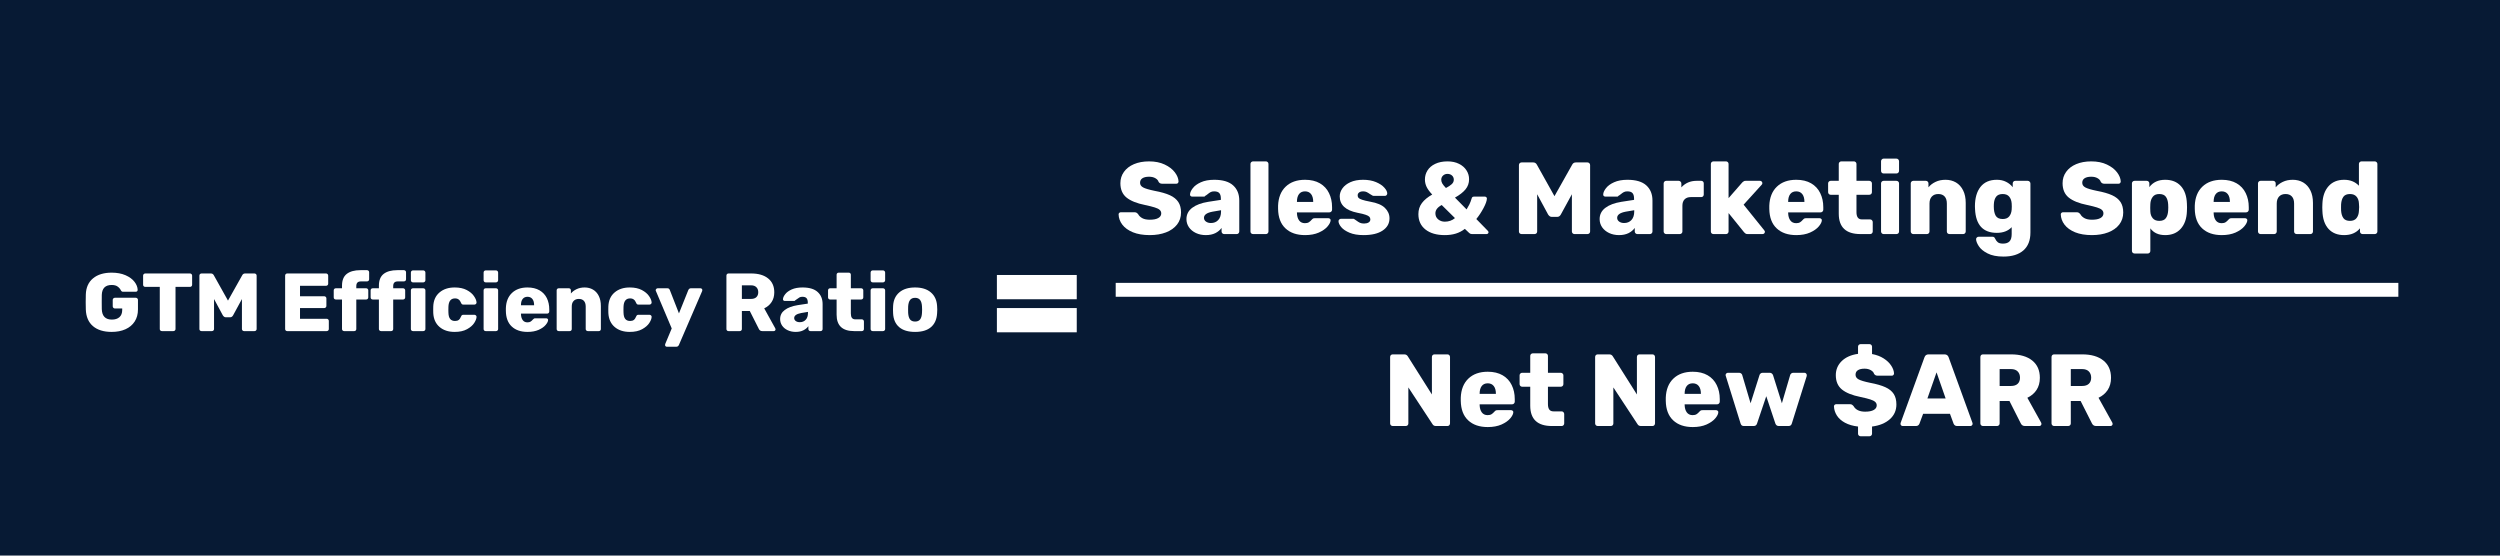
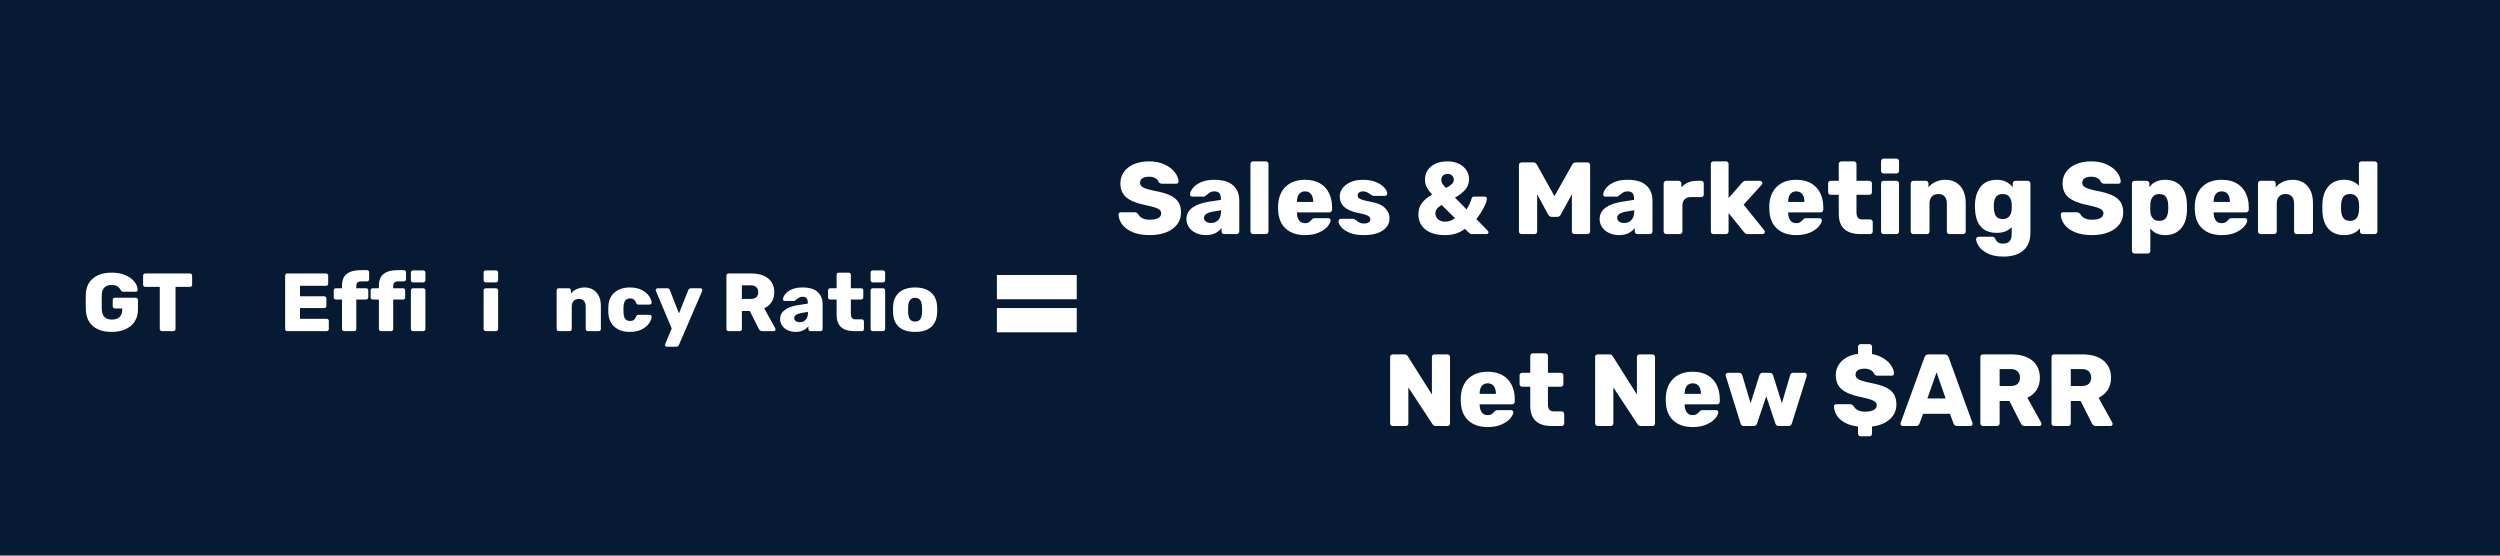
<svg xmlns="http://www.w3.org/2000/svg" width="900" zoomAndPan="magnify" viewBox="0 0 675 150" height="200" preserveAspectRatio="xMidYMid meet" version="1.0">
  <defs>
    <g />
  </defs>
  <rect x="-67.5" width="810" fill="#ffffff" y="-15" height="180" fill-opacity="1" />
  <rect x="-67.5" width="810" fill="#071a34" y="-15" height="180" fill-opacity="1" />
  <path fill="#ffffff" d="M 269.16 89.723 L 269.16 83.176 L 290.723 83.176 L 290.723 89.723 Z M 269.16 89.723 " fill-opacity="1" fill-rule="nonzero" />
  <path fill="#ffffff" d="M 269.16 80.797 L 269.16 74.246 L 290.723 74.246 L 290.723 80.797 Z M 269.16 80.797 " fill-opacity="1" fill-rule="nonzero" />
  <g fill="#ffffff" fill-opacity="1">
    <g transform="translate(22.124, 89.397)">
      <g>
        <path d="M 8.031 0.219 C 5.875 0.219 4.188 -0.301 2.969 -1.344 C 1.758 -2.383 1.117 -3.879 1.047 -5.828 C 1.023 -6.242 1.016 -6.914 1.016 -7.844 C 1.016 -8.781 1.023 -9.461 1.047 -9.891 C 1.109 -11.766 1.754 -13.211 2.984 -14.234 C 4.223 -15.266 5.906 -15.781 8.031 -15.781 C 9.445 -15.781 10.688 -15.551 11.75 -15.094 C 12.812 -14.633 13.617 -14.047 14.172 -13.328 C 14.734 -12.609 15.023 -11.875 15.047 -11.125 C 15.047 -10.988 15 -10.867 14.906 -10.766 C 14.812 -10.672 14.695 -10.625 14.562 -10.625 L 11.125 -10.625 C 10.969 -10.625 10.848 -10.648 10.766 -10.703 C 10.691 -10.754 10.617 -10.832 10.547 -10.938 C 10.359 -11.352 10.066 -11.707 9.672 -12 C 9.285 -12.301 8.738 -12.453 8.031 -12.453 C 6.312 -12.453 5.422 -11.562 5.359 -9.781 C 5.348 -9.363 5.344 -8.727 5.344 -7.875 C 5.344 -7.008 5.348 -6.363 5.359 -5.938 C 5.422 -4.051 6.328 -3.109 8.078 -3.109 C 8.93 -3.109 9.609 -3.32 10.109 -3.75 C 10.617 -4.188 10.875 -4.844 10.875 -5.719 L 10.875 -6.109 L 8.891 -6.109 C 8.734 -6.109 8.598 -6.164 8.484 -6.281 C 8.367 -6.395 8.312 -6.531 8.312 -6.688 L 8.312 -8.422 C 8.312 -8.586 8.367 -8.723 8.484 -8.828 C 8.598 -8.941 8.734 -9 8.891 -9 L 14.547 -9 C 14.703 -9 14.836 -8.941 14.953 -8.828 C 15.066 -8.723 15.125 -8.586 15.125 -8.422 L 15.125 -5.844 C 15.125 -4.582 14.828 -3.492 14.234 -2.578 C 13.648 -1.672 12.82 -0.977 11.75 -0.5 C 10.688 -0.02 9.445 0.219 8.031 0.219 Z M 8.031 0.219 " />
      </g>
    </g>
  </g>
  <g fill="#ffffff" fill-opacity="1">
    <g transform="translate(38.202, 89.397)">
      <g>
        <path d="M 5.516 0 C 5.348 0 5.207 -0.051 5.094 -0.156 C 4.988 -0.258 4.938 -0.395 4.938 -0.562 L 4.938 -11.938 L 1.016 -11.938 C 0.859 -11.938 0.723 -11.988 0.609 -12.094 C 0.492 -12.195 0.438 -12.332 0.438 -12.5 L 0.438 -14.984 C 0.438 -15.148 0.492 -15.285 0.609 -15.391 C 0.723 -15.504 0.859 -15.562 1.016 -15.562 L 13.094 -15.562 C 13.258 -15.562 13.395 -15.504 13.5 -15.391 C 13.613 -15.285 13.672 -15.148 13.672 -14.984 L 13.672 -12.5 C 13.672 -12.332 13.613 -12.195 13.5 -12.094 C 13.395 -11.988 13.258 -11.938 13.094 -11.938 L 9.188 -11.938 L 9.188 -0.562 C 9.188 -0.395 9.129 -0.258 9.016 -0.156 C 8.898 -0.051 8.766 0 8.609 0 Z M 5.516 0 " />
      </g>
    </g>
  </g>
  <g fill="#ffffff" fill-opacity="1">
    <g transform="translate(52.322, 89.397)">
      <g>
-         <path d="M 2.094 0 C 1.926 0 1.785 -0.051 1.672 -0.156 C 1.566 -0.258 1.516 -0.395 1.516 -0.562 L 1.516 -14.984 C 1.516 -15.148 1.566 -15.285 1.672 -15.391 C 1.785 -15.504 1.926 -15.562 2.094 -15.562 L 4.609 -15.562 C 4.973 -15.562 5.238 -15.398 5.406 -15.078 L 9.234 -8.234 L 13.078 -15.078 C 13.234 -15.398 13.5 -15.562 13.875 -15.562 L 16.391 -15.562 C 16.547 -15.562 16.68 -15.504 16.797 -15.391 C 16.91 -15.285 16.969 -15.148 16.969 -14.984 L 16.969 -0.562 C 16.969 -0.395 16.91 -0.258 16.797 -0.156 C 16.68 -0.051 16.547 0 16.391 0 L 13.562 0 C 13.414 0 13.285 -0.051 13.172 -0.156 C 13.055 -0.27 13 -0.406 13 -0.562 L 13 -8.656 L 10.609 -4.25 C 10.41 -3.906 10.148 -3.734 9.828 -3.734 L 8.625 -3.734 C 8.332 -3.734 8.07 -3.906 7.844 -4.25 L 5.469 -8.656 L 5.469 -0.562 C 5.469 -0.395 5.41 -0.258 5.297 -0.156 C 5.191 -0.051 5.055 0 4.891 0 Z M 2.094 0 " />
-       </g>
+         </g>
    </g>
  </g>
  <g fill="#ffffff" fill-opacity="1">
    <g transform="translate(70.801, 89.397)">
      <g />
    </g>
  </g>
  <g fill="#ffffff" fill-opacity="1">
    <g transform="translate(75.471, 89.397)">
      <g>
        <path d="M 2.062 0 C 1.914 0 1.785 -0.051 1.672 -0.156 C 1.566 -0.27 1.516 -0.406 1.516 -0.562 L 1.516 -14.984 C 1.516 -15.148 1.566 -15.285 1.672 -15.391 C 1.773 -15.504 1.906 -15.562 2.062 -15.562 L 12.562 -15.562 C 12.727 -15.562 12.863 -15.504 12.969 -15.391 C 13.082 -15.285 13.141 -15.148 13.141 -14.984 L 13.141 -12.781 C 13.141 -12.625 13.082 -12.492 12.969 -12.391 C 12.863 -12.285 12.727 -12.234 12.562 -12.234 L 5.531 -12.234 L 5.531 -9.406 L 12.078 -9.406 C 12.234 -9.406 12.367 -9.348 12.484 -9.234 C 12.598 -9.129 12.656 -8.992 12.656 -8.828 L 12.656 -6.797 C 12.656 -6.641 12.598 -6.504 12.484 -6.391 C 12.367 -6.273 12.234 -6.219 12.078 -6.219 L 5.531 -6.219 L 5.531 -3.328 L 12.734 -3.328 C 12.898 -3.328 13.035 -3.27 13.141 -3.156 C 13.254 -3.051 13.312 -2.914 13.312 -2.75 L 13.312 -0.562 C 13.312 -0.395 13.254 -0.258 13.141 -0.156 C 13.035 -0.051 12.898 0 12.734 0 Z M 2.062 0 " />
      </g>
    </g>
  </g>
  <g fill="#ffffff" fill-opacity="1">
    <g transform="translate(89.747, 89.397)">
      <g>
        <path d="M 3.172 0 C 3.016 0 2.879 -0.051 2.766 -0.156 C 2.648 -0.258 2.594 -0.395 2.594 -0.562 L 2.594 -8.531 L 0.938 -8.531 C 0.77 -8.531 0.629 -8.582 0.516 -8.688 C 0.41 -8.789 0.359 -8.926 0.359 -9.094 L 0.359 -11 C 0.359 -11.164 0.41 -11.301 0.516 -11.406 C 0.629 -11.508 0.77 -11.562 0.938 -11.562 L 2.594 -11.562 L 2.594 -12.234 C 2.594 -13.711 3.023 -14.785 3.891 -15.453 C 4.754 -16.117 5.984 -16.453 7.578 -16.453 L 9.344 -16.453 C 9.5 -16.453 9.633 -16.398 9.75 -16.297 C 9.863 -16.191 9.922 -16.055 9.922 -15.891 L 9.922 -13.984 C 9.922 -13.816 9.863 -13.68 9.75 -13.578 C 9.633 -13.473 9.5 -13.422 9.344 -13.422 L 7.766 -13.422 C 7.285 -13.422 6.945 -13.312 6.75 -13.094 C 6.551 -12.883 6.453 -12.562 6.453 -12.125 L 6.453 -11.562 L 9.109 -11.562 C 9.273 -11.562 9.41 -11.508 9.516 -11.406 C 9.629 -11.301 9.688 -11.164 9.688 -11 L 9.688 -9.094 C 9.688 -8.926 9.629 -8.789 9.516 -8.688 C 9.41 -8.582 9.273 -8.531 9.109 -8.531 L 6.453 -8.531 L 6.453 -0.562 C 6.453 -0.406 6.398 -0.27 6.297 -0.156 C 6.191 -0.051 6.055 0 5.891 0 Z M 3.172 0 " />
      </g>
    </g>
  </g>
  <g fill="#ffffff" fill-opacity="1">
    <g transform="translate(99.71, 89.397)">
      <g>
        <path d="M 3.172 0 C 3.016 0 2.879 -0.051 2.766 -0.156 C 2.648 -0.258 2.594 -0.395 2.594 -0.562 L 2.594 -8.531 L 0.938 -8.531 C 0.77 -8.531 0.629 -8.582 0.516 -8.688 C 0.41 -8.789 0.359 -8.926 0.359 -9.094 L 0.359 -11 C 0.359 -11.164 0.41 -11.301 0.516 -11.406 C 0.629 -11.508 0.77 -11.562 0.938 -11.562 L 2.594 -11.562 L 2.594 -12.234 C 2.594 -13.711 3.023 -14.785 3.891 -15.453 C 4.754 -16.117 5.984 -16.453 7.578 -16.453 L 9.344 -16.453 C 9.5 -16.453 9.633 -16.398 9.75 -16.297 C 9.863 -16.191 9.922 -16.055 9.922 -15.891 L 9.922 -13.984 C 9.922 -13.816 9.863 -13.68 9.75 -13.578 C 9.633 -13.473 9.5 -13.422 9.344 -13.422 L 7.766 -13.422 C 7.285 -13.422 6.945 -13.312 6.75 -13.094 C 6.551 -12.883 6.453 -12.562 6.453 -12.125 L 6.453 -11.562 L 9.109 -11.562 C 9.273 -11.562 9.41 -11.508 9.516 -11.406 C 9.629 -11.301 9.688 -11.164 9.688 -11 L 9.688 -9.094 C 9.688 -8.926 9.629 -8.789 9.516 -8.688 C 9.41 -8.582 9.273 -8.531 9.109 -8.531 L 6.453 -8.531 L 6.453 -0.562 C 6.453 -0.406 6.398 -0.27 6.297 -0.156 C 6.191 -0.051 6.055 0 5.891 0 Z M 3.172 0 " />
      </g>
    </g>
  </g>
  <g fill="#ffffff" fill-opacity="1">
    <g transform="translate(109.672, 89.397)">
      <g>
        <path d="M 1.828 -13.156 C 1.66 -13.156 1.523 -13.211 1.422 -13.328 C 1.316 -13.441 1.266 -13.578 1.266 -13.734 L 1.266 -15.812 C 1.266 -15.969 1.316 -16.102 1.422 -16.219 C 1.535 -16.332 1.672 -16.391 1.828 -16.391 L 4.609 -16.391 C 4.766 -16.391 4.898 -16.332 5.016 -16.219 C 5.129 -16.102 5.188 -15.969 5.188 -15.812 L 5.188 -13.734 C 5.188 -13.578 5.129 -13.441 5.016 -13.328 C 4.898 -13.211 4.766 -13.156 4.609 -13.156 Z M 1.828 0 C 1.672 0 1.535 -0.051 1.422 -0.156 C 1.316 -0.27 1.266 -0.406 1.266 -0.562 L 1.266 -11 C 1.266 -11.164 1.316 -11.301 1.422 -11.406 C 1.535 -11.508 1.672 -11.562 1.828 -11.562 L 4.609 -11.562 C 4.766 -11.562 4.898 -11.508 5.016 -11.406 C 5.129 -11.301 5.188 -11.164 5.188 -11 L 5.188 -0.562 C 5.188 -0.395 5.129 -0.258 5.016 -0.156 C 4.898 -0.051 4.766 0 4.609 0 Z M 1.828 0 " />
      </g>
    </g>
  </g>
  <g fill="#ffffff" fill-opacity="1">
    <g transform="translate(116.121, 89.397)">
      <g>
+         </g>
+     </g>
+   </g>
+   <g fill="#ffffff" fill-opacity="1">
+     <g transform="translate(129.307, 89.397)">
+       <g>
+         <path d="M 1.828 -13.156 C 1.66 -13.156 1.523 -13.211 1.422 -13.328 C 1.316 -13.441 1.266 -13.578 1.266 -13.734 L 1.266 -15.812 C 1.266 -15.969 1.316 -16.102 1.422 -16.219 C 1.535 -16.332 1.672 -16.391 1.828 -16.391 L 4.609 -16.391 C 4.766 -16.391 4.898 -16.332 5.016 -16.219 C 5.129 -16.102 5.188 -15.969 5.188 -15.812 L 5.188 -13.734 C 5.188 -13.578 5.129 -13.441 5.016 -13.328 C 4.898 -13.211 4.766 -13.156 4.609 -13.156 Z M 1.828 0 C 1.672 0 1.535 -0.051 1.422 -0.156 C 1.316 -0.27 1.266 -0.406 1.266 -0.562 L 1.266 -11 C 1.266 -11.164 1.316 -11.301 1.422 -11.406 C 1.535 -11.508 1.672 -11.562 1.828 -11.562 L 4.609 -11.562 C 4.766 -11.562 4.898 -11.508 5.016 -11.406 C 5.129 -11.301 5.188 -11.164 5.188 -11 L 5.188 -0.562 C 5.188 -0.395 5.129 -0.258 5.016 -0.156 C 4.898 -0.051 4.766 0 4.609 0 Z M 1.828 0 " />
+       </g>
+     </g>
+   </g>
+   <g fill="#ffffff" fill-opacity="1">
+     <g transform="translate(135.756, 89.397)">
+       <g>
+         </g>
+     </g>
+   </g>
+   <g fill="#ffffff" fill-opacity="1">
+     <g transform="translate(149.032, 89.397)">
+       <g>
+         <path d="M 1.828 0 C 1.672 0 1.535 -0.051 1.422 -0.156 C 1.316 -0.27 1.266 -0.406 1.266 -0.562 L 1.266 -11 C 1.266 -11.164 1.316 -11.301 1.422 -11.406 C 1.535 -11.508 1.672 -11.562 1.828 -11.562 L 4.562 -11.562 C 4.719 -11.562 4.848 -11.508 4.953 -11.406 C 5.055 -11.301 5.109 -11.164 5.109 -11 L 5.109 -10.156 C 5.516 -10.645 6.031 -11.035 6.656 -11.328 C 7.289 -11.629 8.016 -11.781 8.828 -11.781 C 9.672 -11.781 10.422 -11.586 11.078 -11.203 C 11.742 -10.816 12.266 -10.242 12.641 -9.484 C 13.016 -8.734 13.203 -7.828 13.203 -6.766 L 13.203 -0.562 C 13.203 -0.406 13.148 -0.27 13.047 -0.156 C 12.941 -0.051 12.812 0 12.656 0 L 9.688 0 C 9.531 0 9.395 -0.051 9.281 -0.156 C 9.164 -0.258 9.109 -0.395 9.109 -0.562 L 9.109 -6.625 C 9.109 -7.289 8.945 -7.801 8.625 -8.156 C 8.312 -8.508 7.852 -8.688 7.25 -8.688 C 6.656 -8.688 6.188 -8.504 5.844 -8.141 C 5.508 -7.785 5.344 -7.281 5.344 -6.625 L 5.344 -0.562 C 5.344 -0.406 5.289 -0.27 5.188 -0.156 C 5.082 -0.051 4.945 0 4.781 0 Z M 1.828 0 " />
+       </g>
+     </g>
+   </g>
+   <g fill="#ffffff" fill-opacity="1">
+     <g transform="translate(163.397, 89.397)">
+       <g>
        <path d="M 6.641 0.219 C 4.953 0.219 3.586 -0.227 2.547 -1.125 C 1.504 -2.02 0.941 -3.27 0.859 -4.875 L 0.844 -5.766 L 0.859 -6.672 C 0.922 -8.273 1.477 -9.523 2.531 -10.422 C 3.582 -11.328 4.953 -11.781 6.641 -11.781 C 7.93 -11.781 9.016 -11.551 9.891 -11.094 C 10.766 -10.633 11.414 -10.086 11.844 -9.453 C 12.281 -8.828 12.516 -8.254 12.547 -7.734 C 12.555 -7.578 12.5 -7.441 12.375 -7.328 C 12.258 -7.211 12.125 -7.156 11.969 -7.156 L 8.984 -7.156 C 8.816 -7.156 8.688 -7.191 8.594 -7.266 C 8.508 -7.336 8.43 -7.457 8.359 -7.625 C 8.191 -8.039 7.977 -8.344 7.719 -8.531 C 7.469 -8.727 7.141 -8.828 6.734 -8.828 C 5.598 -8.828 5.004 -8.07 4.953 -6.562 L 4.938 -5.719 L 4.953 -4.984 C 4.973 -4.211 5.129 -3.645 5.422 -3.281 C 5.723 -2.914 6.16 -2.734 6.734 -2.734 C 7.16 -2.734 7.492 -2.828 7.734 -3.016 C 7.984 -3.203 8.191 -3.508 8.359 -3.938 C 8.43 -4.102 8.508 -4.223 8.594 -4.297 C 8.688 -4.367 8.816 -4.406 8.984 -4.406 L 11.969 -4.406 C 12.113 -4.406 12.242 -4.352 12.359 -4.25 C 12.484 -4.145 12.547 -4.02 12.547 -3.875 C 12.547 -3.406 12.336 -2.848 11.922 -2.203 C 11.516 -1.566 10.867 -1.004 9.984 -0.516 C 9.098 -0.023 7.984 0.219 6.641 0.219 Z M 6.641 0.219 " />
      </g>
    </g>
  </g>
  <g fill="#ffffff" fill-opacity="1">
-     <g transform="translate(129.307, 89.397)">
+     <g transform="translate(176.584, 89.397)">
+       <g>
+         <path d="M 3.453 4.219 C 3.316 4.219 3.203 4.172 3.109 4.078 C 3.023 3.992 2.984 3.883 2.984 3.75 C 2.984 3.656 3 3.562 3.031 3.469 L 4.781 -0.719 L 0.516 -10.812 C 0.461 -10.926 0.438 -11.004 0.438 -11.047 C 0.469 -11.191 0.531 -11.312 0.625 -11.406 C 0.727 -11.508 0.848 -11.562 0.984 -11.562 L 3.625 -11.562 C 3.938 -11.562 4.148 -11.406 4.266 -11.094 L 6.734 -4.781 L 9.266 -11.094 C 9.422 -11.406 9.645 -11.562 9.938 -11.562 L 12.562 -11.562 C 12.695 -11.562 12.812 -11.508 12.906 -11.406 C 13 -11.312 13.047 -11.207 13.047 -11.094 C 13.047 -10.988 13.031 -10.895 13 -10.812 L 6.719 3.75 C 6.57 4.062 6.344 4.219 6.031 4.219 Z M 3.453 4.219 " />
+       </g>
+     </g>
+   </g>
+   <g fill="#ffffff" fill-opacity="1">
+     <g transform="translate(189.948, 89.397)">
+       <g />
+     </g>
+   </g>
+   <g fill="#ffffff" fill-opacity="1">
+     <g transform="translate(194.618, 89.397)">
+       <g>
+         <path d="M 2.062 0 C 1.914 0 1.785 -0.051 1.672 -0.156 C 1.566 -0.27 1.516 -0.406 1.516 -0.562 L 1.516 -14.984 C 1.516 -15.148 1.566 -15.285 1.672 -15.391 C 1.773 -15.504 1.906 -15.562 2.062 -15.562 L 8.188 -15.562 C 10.145 -15.562 11.676 -15.113 12.781 -14.219 C 13.883 -13.332 14.438 -12.082 14.438 -10.469 C 14.438 -9.438 14.191 -8.555 13.703 -7.828 C 13.223 -7.098 12.562 -6.535 11.719 -6.141 L 14.719 -0.719 C 14.758 -0.625 14.781 -0.539 14.781 -0.469 C 14.781 -0.344 14.734 -0.234 14.641 -0.141 C 14.555 -0.047 14.445 0 14.312 0 L 11.188 0 C 10.758 0 10.453 -0.195 10.266 -0.594 L 7.828 -5.422 L 5.688 -5.422 L 5.688 -0.562 C 5.688 -0.395 5.629 -0.258 5.516 -0.156 C 5.41 -0.051 5.273 0 5.109 0 Z M 8.156 -8.688 C 8.789 -8.688 9.273 -8.848 9.609 -9.172 C 9.941 -9.492 10.109 -9.938 10.109 -10.5 C 10.109 -11.062 9.941 -11.508 9.609 -11.844 C 9.273 -12.188 8.789 -12.359 8.156 -12.359 L 5.688 -12.359 L 5.688 -8.688 Z M 8.156 -8.688 " />
+       </g>
+     </g>
+   </g>
+   <g fill="#ffffff" fill-opacity="1">
+     <g transform="translate(210.073, 89.397)">
+       <g>
+         <path d="M 4.766 0.219 C 3.973 0.219 3.254 0.066 2.609 -0.234 C 1.961 -0.535 1.457 -0.953 1.094 -1.484 C 0.738 -2.023 0.562 -2.613 0.562 -3.25 C 0.562 -4.258 0.977 -5.078 1.812 -5.703 C 2.645 -6.328 3.797 -6.758 5.266 -7 L 8.031 -7.422 L 8.031 -7.688 C 8.031 -8.238 7.914 -8.641 7.688 -8.891 C 7.469 -9.141 7.094 -9.266 6.562 -9.266 C 6.258 -9.266 6.008 -9.211 5.812 -9.109 C 5.613 -9.004 5.391 -8.852 5.141 -8.656 C 4.941 -8.488 4.77 -8.367 4.625 -8.297 C 4.562 -8.191 4.488 -8.141 4.406 -8.141 L 1.828 -8.141 C 1.672 -8.141 1.547 -8.188 1.453 -8.281 C 1.359 -8.375 1.316 -8.488 1.328 -8.625 C 1.348 -9.031 1.551 -9.477 1.938 -9.969 C 2.32 -10.469 2.906 -10.895 3.688 -11.25 C 4.477 -11.602 5.453 -11.781 6.609 -11.781 C 8.441 -11.781 9.801 -11.375 10.688 -10.562 C 11.582 -9.758 12.031 -8.672 12.031 -7.297 L 12.031 -0.562 C 12.031 -0.406 11.977 -0.27 11.875 -0.156 C 11.77 -0.051 11.633 0 11.469 0 L 8.734 0 C 8.586 0 8.457 -0.051 8.344 -0.156 C 8.238 -0.27 8.188 -0.406 8.188 -0.562 L 8.188 -1.328 C 7.852 -0.867 7.395 -0.492 6.812 -0.203 C 6.238 0.078 5.555 0.219 4.766 0.219 Z M 5.875 -2.406 C 6.52 -2.406 7.047 -2.617 7.453 -3.047 C 7.867 -3.473 8.078 -4.094 8.078 -4.906 L 8.078 -5.188 L 6.219 -4.875 C 4.977 -4.633 4.359 -4.188 4.359 -3.531 C 4.359 -3.195 4.5 -2.926 4.781 -2.719 C 5.07 -2.508 5.438 -2.406 5.875 -2.406 Z M 5.875 -2.406 " />
+       </g>
+     </g>
+   </g>
+   <g fill="#ffffff" fill-opacity="1">
+     <g transform="translate(223.26, 89.397)">
+       <g>
+         <path d="M 7.344 0 C 4.195 0 2.625 -1.473 2.625 -4.422 L 2.625 -8.531 L 0.859 -8.531 C 0.711 -8.531 0.582 -8.586 0.469 -8.703 C 0.363 -8.816 0.312 -8.945 0.312 -9.094 L 0.312 -11 C 0.312 -11.164 0.363 -11.301 0.469 -11.406 C 0.582 -11.508 0.711 -11.562 0.859 -11.562 L 2.625 -11.562 L 2.625 -15.234 C 2.625 -15.391 2.676 -15.52 2.781 -15.625 C 2.895 -15.727 3.023 -15.781 3.172 -15.781 L 5.922 -15.781 C 6.078 -15.781 6.207 -15.727 6.312 -15.625 C 6.414 -15.52 6.469 -15.391 6.469 -15.234 L 6.469 -11.562 L 9.25 -11.562 C 9.414 -11.562 9.551 -11.508 9.656 -11.406 C 9.77 -11.301 9.828 -11.164 9.828 -11 L 9.828 -9.094 C 9.828 -8.926 9.77 -8.789 9.656 -8.688 C 9.551 -8.582 9.414 -8.531 9.25 -8.531 L 6.469 -8.531 L 6.469 -4.766 C 6.469 -4.242 6.562 -3.848 6.75 -3.578 C 6.945 -3.305 7.258 -3.172 7.688 -3.172 L 9.453 -3.172 C 9.609 -3.172 9.738 -3.113 9.844 -3 C 9.945 -2.895 10 -2.758 10 -2.594 L 10 -0.562 C 10 -0.406 9.945 -0.27 9.844 -0.156 C 9.738 -0.051 9.609 0 9.453 0 Z M 7.344 0 " />
+       </g>
+     </g>
+   </g>
+   <g fill="#ffffff" fill-opacity="1">
+     <g transform="translate(233.8, 89.397)">
      <g>
        <path d="M 1.828 -13.156 C 1.66 -13.156 1.523 -13.211 1.422 -13.328 C 1.316 -13.441 1.266 -13.578 1.266 -13.734 L 1.266 -15.812 C 1.266 -15.969 1.316 -16.102 1.422 -16.219 C 1.535 -16.332 1.672 -16.391 1.828 -16.391 L 4.609 -16.391 C 4.766 -16.391 4.898 -16.332 5.016 -16.219 C 5.129 -16.102 5.188 -15.969 5.188 -15.812 L 5.188 -13.734 C 5.188 -13.578 5.129 -13.441 5.016 -13.328 C 4.898 -13.211 4.766 -13.156 4.609 -13.156 Z M 1.828 0 C 1.672 0 1.535 -0.051 1.422 -0.156 C 1.316 -0.27 1.266 -0.406 1.266 -0.562 L 1.266 -11 C 1.266 -11.164 1.316 -11.301 1.422 -11.406 C 1.535 -11.508 1.672 -11.562 1.828 -11.562 L 4.609 -11.562 C 4.766 -11.562 4.898 -11.508 5.016 -11.406 C 5.129 -11.301 5.188 -11.164 5.188 -11 L 5.188 -0.562 C 5.188 -0.395 5.129 -0.258 5.016 -0.156 C 4.898 -0.051 4.766 0 4.609 0 Z M 1.828 0 " />
      </g>
    </g>
  </g>
  <g fill="#ffffff" fill-opacity="1">
-     <g transform="translate(135.756, 89.397)">
-       <g>
-         <path d="M 6.688 0.219 C 4.883 0.219 3.461 -0.266 2.422 -1.234 C 1.379 -2.203 0.848 -3.613 0.828 -5.469 L 0.828 -6.156 C 0.879 -7.926 1.426 -9.305 2.469 -10.297 C 3.508 -11.285 4.91 -11.781 6.672 -11.781 C 7.941 -11.781 9.02 -11.523 9.906 -11.016 C 10.789 -10.504 11.453 -9.801 11.891 -8.906 C 12.328 -8.008 12.547 -6.988 12.547 -5.844 L 12.547 -5.297 C 12.547 -5.129 12.488 -4.988 12.375 -4.875 C 12.258 -4.77 12.125 -4.719 11.969 -4.719 L 4.906 -4.719 L 4.906 -4.578 C 4.926 -3.91 5.082 -3.375 5.375 -2.969 C 5.676 -2.562 6.098 -2.359 6.641 -2.359 C 7.004 -2.359 7.289 -2.426 7.5 -2.562 C 7.719 -2.707 7.922 -2.891 8.109 -3.109 C 8.242 -3.254 8.352 -3.348 8.438 -3.391 C 8.52 -3.43 8.648 -3.453 8.828 -3.453 L 11.734 -3.453 C 11.867 -3.453 11.984 -3.41 12.078 -3.328 C 12.18 -3.242 12.234 -3.145 12.234 -3.031 C 12.234 -2.645 12.016 -2.191 11.578 -1.672 C 11.141 -1.148 10.5 -0.703 9.656 -0.328 C 8.82 0.035 7.832 0.219 6.688 0.219 Z M 8.453 -6.984 L 8.453 -7.031 C 8.453 -7.738 8.297 -8.285 7.984 -8.672 C 7.672 -9.066 7.234 -9.266 6.672 -9.266 C 6.109 -9.266 5.672 -9.066 5.359 -8.672 C 5.055 -8.285 4.906 -7.738 4.906 -7.031 L 4.906 -6.984 Z M 8.453 -6.984 " />
-       </g>
-     </g>
-   </g>
-   <g fill="#ffffff" fill-opacity="1">
-     <g transform="translate(149.032, 89.397)">
-       <g>
-         <path d="M 1.828 0 C 1.672 0 1.535 -0.051 1.422 -0.156 C 1.316 -0.27 1.266 -0.406 1.266 -0.562 L 1.266 -11 C 1.266 -11.164 1.316 -11.301 1.422 -11.406 C 1.535 -11.508 1.672 -11.562 1.828 -11.562 L 4.562 -11.562 C 4.719 -11.562 4.848 -11.508 4.953 -11.406 C 5.055 -11.301 5.109 -11.164 5.109 -11 L 5.109 -10.156 C 5.516 -10.645 6.031 -11.035 6.656 -11.328 C 7.289 -11.629 8.016 -11.781 8.828 -11.781 C 9.672 -11.781 10.422 -11.586 11.078 -11.203 C 11.742 -10.816 12.266 -10.242 12.641 -9.484 C 13.016 -8.734 13.203 -7.828 13.203 -6.766 L 13.203 -0.562 C 13.203 -0.406 13.148 -0.27 13.047 -0.156 C 12.941 -0.051 12.812 0 12.656 0 L 9.688 0 C 9.531 0 9.395 -0.051 9.281 -0.156 C 9.164 -0.258 9.109 -0.395 9.109 -0.562 L 9.109 -6.625 C 9.109 -7.289 8.945 -7.801 8.625 -8.156 C 8.312 -8.508 7.852 -8.688 7.25 -8.688 C 6.656 -8.688 6.188 -8.504 5.844 -8.141 C 5.508 -7.785 5.344 -7.281 5.344 -6.625 L 5.344 -0.562 C 5.344 -0.406 5.289 -0.27 5.188 -0.156 C 5.082 -0.051 4.945 0 4.781 0 Z M 1.828 0 " />
-       </g>
-     </g>
-   </g>
-   <g fill="#ffffff" fill-opacity="1">
-     <g transform="translate(163.397, 89.397)">
-       <g>
-         <path d="M 6.641 0.219 C 4.953 0.219 3.586 -0.227 2.547 -1.125 C 1.504 -2.02 0.941 -3.27 0.859 -4.875 L 0.844 -5.766 L 0.859 -6.672 C 0.922 -8.273 1.477 -9.523 2.531 -10.422 C 3.582 -11.328 4.953 -11.781 6.641 -11.781 C 7.93 -11.781 9.016 -11.551 9.891 -11.094 C 10.766 -10.633 11.414 -10.086 11.844 -9.453 C 12.281 -8.828 12.516 -8.254 12.547 -7.734 C 12.555 -7.578 12.5 -7.441 12.375 -7.328 C 12.258 -7.211 12.125 -7.156 11.969 -7.156 L 8.984 -7.156 C 8.816 -7.156 8.688 -7.191 8.594 -7.266 C 8.508 -7.336 8.43 -7.457 8.359 -7.625 C 8.191 -8.039 7.977 -8.344 7.719 -8.531 C 7.469 -8.727 7.141 -8.828 6.734 -8.828 C 5.598 -8.828 5.004 -8.07 4.953 -6.562 L 4.938 -5.719 L 4.953 -4.984 C 4.973 -4.211 5.129 -3.645 5.422 -3.281 C 5.723 -2.914 6.16 -2.734 6.734 -2.734 C 7.16 -2.734 7.492 -2.828 7.734 -3.016 C 7.984 -3.203 8.191 -3.508 8.359 -3.938 C 8.43 -4.102 8.508 -4.223 8.594 -4.297 C 8.688 -4.367 8.816 -4.406 8.984 -4.406 L 11.969 -4.406 C 12.113 -4.406 12.242 -4.352 12.359 -4.25 C 12.484 -4.145 12.547 -4.02 12.547 -3.875 C 12.547 -3.406 12.336 -2.848 11.922 -2.203 C 11.516 -1.566 10.867 -1.004 9.984 -0.516 C 9.098 -0.023 7.984 0.219 6.641 0.219 Z M 6.641 0.219 " />
-       </g>
-     </g>
-   </g>
-   <g fill="#ffffff" fill-opacity="1">
-     <g transform="translate(176.584, 89.397)">
-       <g>
-         <path d="M 3.453 4.219 C 3.316 4.219 3.203 4.172 3.109 4.078 C 3.023 3.992 2.984 3.883 2.984 3.75 C 2.984 3.656 3 3.562 3.031 3.469 L 4.781 -0.719 L 0.516 -10.812 C 0.461 -10.926 0.438 -11.004 0.438 -11.047 C 0.469 -11.191 0.531 -11.312 0.625 -11.406 C 0.727 -11.508 0.848 -11.562 0.984 -11.562 L 3.625 -11.562 C 3.938 -11.562 4.148 -11.406 4.266 -11.094 L 6.734 -4.781 L 9.266 -11.094 C 9.422 -11.406 9.645 -11.562 9.938 -11.562 L 12.562 -11.562 C 12.695 -11.562 12.812 -11.508 12.906 -11.406 C 13 -11.312 13.047 -11.207 13.047 -11.094 C 13.047 -10.988 13.031 -10.895 13 -10.812 L 6.719 3.75 C 6.57 4.062 6.344 4.219 6.031 4.219 Z M 3.453 4.219 " />
-       </g>
-     </g>
-   </g>
-   <g fill="#ffffff" fill-opacity="1">
-     <g transform="translate(189.948, 89.397)">
-       <g />
-     </g>
-   </g>
-   <g fill="#ffffff" fill-opacity="1">
-     <g transform="translate(194.618, 89.397)">
-       <g>
-         <path d="M 2.062 0 C 1.914 0 1.785 -0.051 1.672 -0.156 C 1.566 -0.27 1.516 -0.406 1.516 -0.562 L 1.516 -14.984 C 1.516 -15.148 1.566 -15.285 1.672 -15.391 C 1.773 -15.504 1.906 -15.562 2.062 -15.562 L 8.188 -15.562 C 10.145 -15.562 11.676 -15.113 12.781 -14.219 C 13.883 -13.332 14.438 -12.082 14.438 -10.469 C 14.438 -9.438 14.191 -8.555 13.703 -7.828 C 13.223 -7.098 12.562 -6.535 11.719 -6.141 L 14.719 -0.719 C 14.758 -0.625 14.781 -0.539 14.781 -0.469 C 14.781 -0.344 14.734 -0.234 14.641 -0.141 C 14.555 -0.047 14.445 0 14.312 0 L 11.188 0 C 10.758 0 10.453 -0.195 10.266 -0.594 L 7.828 -5.422 L 5.688 -5.422 L 5.688 -0.562 C 5.688 -0.395 5.629 -0.258 5.516 -0.156 C 5.41 -0.051 5.273 0 5.109 0 Z M 8.156 -8.688 C 8.789 -8.688 9.273 -8.848 9.609 -9.172 C 9.941 -9.492 10.109 -9.938 10.109 -10.5 C 10.109 -11.062 9.941 -11.508 9.609 -11.844 C 9.273 -12.188 8.789 -12.359 8.156 -12.359 L 5.688 -12.359 L 5.688 -8.688 Z M 8.156 -8.688 " />
-       </g>
-     </g>
-   </g>
-   <g fill="#ffffff" fill-opacity="1">
-     <g transform="translate(210.073, 89.397)">
-       <g>
-         <path d="M 4.766 0.219 C 3.973 0.219 3.254 0.066 2.609 -0.234 C 1.961 -0.535 1.457 -0.953 1.094 -1.484 C 0.738 -2.023 0.562 -2.613 0.562 -3.25 C 0.562 -4.258 0.977 -5.078 1.812 -5.703 C 2.645 -6.328 3.797 -6.758 5.266 -7 L 8.031 -7.422 L 8.031 -7.688 C 8.031 -8.238 7.914 -8.641 7.688 -8.891 C 7.469 -9.141 7.094 -9.266 6.562 -9.266 C 6.258 -9.266 6.008 -9.211 5.812 -9.109 C 5.613 -9.004 5.391 -8.852 5.141 -8.656 C 4.941 -8.488 4.77 -8.367 4.625 -8.297 C 4.562 -8.191 4.488 -8.141 4.406 -8.141 L 1.828 -8.141 C 1.672 -8.141 1.547 -8.188 1.453 -8.281 C 1.359 -8.375 1.316 -8.488 1.328 -8.625 C 1.348 -9.031 1.551 -9.477 1.938 -9.969 C 2.32 -10.469 2.906 -10.895 3.688 -11.25 C 4.477 -11.602 5.453 -11.781 6.609 -11.781 C 8.441 -11.781 9.801 -11.375 10.688 -10.562 C 11.582 -9.758 12.031 -8.672 12.031 -7.297 L 12.031 -0.562 C 12.031 -0.406 11.977 -0.27 11.875 -0.156 C 11.77 -0.051 11.633 0 11.469 0 L 8.734 0 C 8.586 0 8.457 -0.051 8.344 -0.156 C 8.238 -0.27 8.188 -0.406 8.188 -0.562 L 8.188 -1.328 C 7.852 -0.867 7.395 -0.492 6.812 -0.203 C 6.238 0.078 5.555 0.219 4.766 0.219 Z M 5.875 -2.406 C 6.52 -2.406 7.047 -2.617 7.453 -3.047 C 7.867 -3.473 8.078 -4.094 8.078 -4.906 L 8.078 -5.188 L 6.219 -4.875 C 4.977 -4.633 4.359 -4.188 4.359 -3.531 C 4.359 -3.195 4.5 -2.926 4.781 -2.719 C 5.07 -2.508 5.438 -2.406 5.875 -2.406 Z M 5.875 -2.406 " />
-       </g>
-     </g>
-   </g>
-   <g fill="#ffffff" fill-opacity="1">
-     <g transform="translate(223.26, 89.397)">
-       <g>
-         <path d="M 7.344 0 C 4.195 0 2.625 -1.473 2.625 -4.422 L 2.625 -8.531 L 0.859 -8.531 C 0.711 -8.531 0.582 -8.586 0.469 -8.703 C 0.363 -8.816 0.312 -8.945 0.312 -9.094 L 0.312 -11 C 0.312 -11.164 0.363 -11.301 0.469 -11.406 C 0.582 -11.508 0.711 -11.562 0.859 -11.562 L 2.625 -11.562 L 2.625 -15.234 C 2.625 -15.391 2.676 -15.52 2.781 -15.625 C 2.895 -15.727 3.023 -15.781 3.172 -15.781 L 5.922 -15.781 C 6.078 -15.781 6.207 -15.727 6.312 -15.625 C 6.414 -15.52 6.469 -15.391 6.469 -15.234 L 6.469 -11.562 L 9.25 -11.562 C 9.414 -11.562 9.551 -11.508 9.656 -11.406 C 9.77 -11.301 9.828 -11.164 9.828 -11 L 9.828 -9.094 C 9.828 -8.926 9.77 -8.789 9.656 -8.688 C 9.551 -8.582 9.414 -8.531 9.25 -8.531 L 6.469 -8.531 L 6.469 -4.766 C 6.469 -4.242 6.562 -3.848 6.75 -3.578 C 6.945 -3.305 7.258 -3.172 7.688 -3.172 L 9.453 -3.172 C 9.609 -3.172 9.738 -3.113 9.844 -3 C 9.945 -2.895 10 -2.758 10 -2.594 L 10 -0.562 C 10 -0.406 9.945 -0.27 9.844 -0.156 C 9.738 -0.051 9.609 0 9.453 0 Z M 7.344 0 " />
-       </g>
-     </g>
-   </g>
-   <g fill="#ffffff" fill-opacity="1">
-     <g transform="translate(233.8, 89.397)">
-       <g>
-         <path d="M 1.828 -13.156 C 1.66 -13.156 1.523 -13.211 1.422 -13.328 C 1.316 -13.441 1.266 -13.578 1.266 -13.734 L 1.266 -15.812 C 1.266 -15.969 1.316 -16.102 1.422 -16.219 C 1.535 -16.332 1.672 -16.391 1.828 -16.391 L 4.609 -16.391 C 4.766 -16.391 4.898 -16.332 5.016 -16.219 C 5.129 -16.102 5.188 -15.969 5.188 -15.812 L 5.188 -13.734 C 5.188 -13.578 5.129 -13.441 5.016 -13.328 C 4.898 -13.211 4.766 -13.156 4.609 -13.156 Z M 1.828 0 C 1.672 0 1.535 -0.051 1.422 -0.156 C 1.316 -0.27 1.266 -0.406 1.266 -0.562 L 1.266 -11 C 1.266 -11.164 1.316 -11.301 1.422 -11.406 C 1.535 -11.508 1.672 -11.562 1.828 -11.562 L 4.609 -11.562 C 4.766 -11.562 4.898 -11.508 5.016 -11.406 C 5.129 -11.301 5.188 -11.164 5.188 -11 L 5.188 -0.562 C 5.188 -0.395 5.129 -0.258 5.016 -0.156 C 4.898 -0.051 4.766 0 4.609 0 Z M 1.828 0 " />
-       </g>
-     </g>
-   </g>
-   <g fill="#ffffff" fill-opacity="1">
    <g transform="translate(240.249, 89.397)">
      <g>
        <path d="M 6.828 0.219 C 4.961 0.219 3.523 -0.211 2.516 -1.078 C 1.516 -1.941 0.973 -3.176 0.891 -4.781 C 0.867 -4.969 0.859 -5.301 0.859 -5.781 C 0.859 -6.258 0.867 -6.594 0.891 -6.781 C 0.973 -8.352 1.531 -9.578 2.562 -10.453 C 3.594 -11.336 5.016 -11.781 6.828 -11.781 C 8.629 -11.781 10.047 -11.336 11.078 -10.453 C 12.109 -9.578 12.672 -8.352 12.766 -6.781 C 12.797 -6.395 12.812 -6.062 12.812 -5.781 C 12.812 -5.5 12.797 -5.164 12.766 -4.781 C 12.672 -3.176 12.125 -1.941 11.125 -1.078 C 10.125 -0.211 8.691 0.219 6.828 0.219 Z M 6.828 -2.578 C 7.43 -2.578 7.879 -2.766 8.172 -3.141 C 8.473 -3.523 8.645 -4.109 8.688 -4.891 C 8.707 -5.035 8.719 -5.332 8.719 -5.781 C 8.719 -6.227 8.707 -6.523 8.688 -6.672 C 8.645 -7.441 8.473 -8.02 8.172 -8.406 C 7.879 -8.789 7.43 -8.984 6.828 -8.984 C 6.223 -8.984 5.77 -8.789 5.469 -8.406 C 5.176 -8.02 5.004 -7.441 4.953 -6.672 L 4.938 -5.781 L 4.953 -4.891 C 5.004 -4.109 5.176 -3.523 5.469 -3.141 C 5.77 -2.766 6.223 -2.578 6.828 -2.578 Z M 6.828 -2.578 " />
      </g>
    </g>
  </g>
  <g fill="#ffffff" fill-opacity="1">
    <g transform="translate(301.238, 63.198)">
      <g>
        <path d="M 9.203 0.281 C 7.41 0.281 5.891 0.023 4.641 -0.484 C 3.391 -1.004 2.441 -1.688 1.797 -2.531 C 1.148 -3.383 0.812 -4.312 0.781 -5.312 C 0.781 -5.477 0.836 -5.613 0.953 -5.719 C 1.078 -5.832 1.219 -5.891 1.375 -5.891 L 5.062 -5.891 C 5.281 -5.891 5.457 -5.852 5.594 -5.781 C 5.727 -5.707 5.879 -5.578 6.047 -5.391 C 6.285 -4.941 6.66 -4.578 7.172 -4.297 C 7.68 -4.016 8.359 -3.875 9.203 -3.875 C 10.203 -3.875 10.969 -4.023 11.5 -4.328 C 12.031 -4.629 12.297 -5.047 12.297 -5.578 C 12.297 -5.961 12.156 -6.281 11.875 -6.531 C 11.602 -6.781 11.16 -7 10.547 -7.188 C 9.941 -7.383 9.07 -7.602 7.938 -7.844 C 5.707 -8.289 4.035 -8.961 2.922 -9.859 C 1.816 -10.766 1.266 -12.055 1.266 -13.734 C 1.266 -14.879 1.582 -15.895 2.219 -16.781 C 2.852 -17.676 3.754 -18.375 4.922 -18.875 C 6.098 -19.375 7.461 -19.625 9.016 -19.625 C 10.629 -19.625 12.031 -19.344 13.219 -18.781 C 14.414 -18.219 15.332 -17.516 15.969 -16.672 C 16.602 -15.836 16.938 -15.016 16.969 -14.203 C 16.969 -14.035 16.91 -13.891 16.797 -13.766 C 16.691 -13.648 16.555 -13.594 16.391 -13.594 L 12.516 -13.594 C 12.109 -13.594 11.797 -13.758 11.578 -14.094 C 11.473 -14.477 11.188 -14.805 10.719 -15.078 C 10.258 -15.348 9.691 -15.484 9.016 -15.484 C 8.234 -15.484 7.629 -15.344 7.203 -15.062 C 6.785 -14.789 6.578 -14.383 6.578 -13.844 C 6.578 -13.312 6.852 -12.895 7.406 -12.594 C 7.957 -12.289 8.988 -11.984 10.5 -11.672 C 12.238 -11.348 13.617 -10.953 14.641 -10.484 C 15.66 -10.016 16.414 -9.406 16.906 -8.656 C 17.395 -7.914 17.641 -6.973 17.641 -5.828 C 17.641 -4.578 17.281 -3.488 16.562 -2.562 C 15.844 -1.645 14.848 -0.941 13.578 -0.453 C 12.305 0.035 10.848 0.281 9.203 0.281 Z M 9.203 0.281 " />
      </g>
    </g>
  </g>
  <g fill="#ffffff" fill-opacity="1">
    <g transform="translate(319.651, 63.198)">
      <g>
        <path d="M 5.922 0.281 C 4.941 0.281 4.051 0.094 3.25 -0.281 C 2.445 -0.664 1.816 -1.188 1.359 -1.844 C 0.91 -2.508 0.688 -3.238 0.688 -4.031 C 0.688 -5.289 1.207 -6.312 2.25 -7.094 C 3.289 -7.875 4.723 -8.41 6.547 -8.703 L 9.984 -9.234 L 9.984 -9.562 C 9.984 -10.25 9.844 -10.75 9.562 -11.062 C 9.289 -11.375 8.82 -11.531 8.156 -11.531 C 7.781 -11.531 7.469 -11.461 7.219 -11.328 C 6.977 -11.203 6.703 -11.008 6.391 -10.75 C 6.148 -10.551 5.938 -10.406 5.75 -10.312 C 5.676 -10.176 5.582 -10.109 5.469 -10.109 L 2.266 -10.109 C 2.078 -10.109 1.922 -10.164 1.797 -10.281 C 1.68 -10.406 1.633 -10.551 1.656 -10.719 C 1.676 -11.219 1.926 -11.773 2.406 -12.391 C 2.883 -13.016 3.609 -13.547 4.578 -13.984 C 5.555 -14.43 6.766 -14.656 8.203 -14.656 C 10.492 -14.656 12.191 -14.148 13.297 -13.141 C 14.398 -12.141 14.953 -10.781 14.953 -9.062 L 14.953 -0.688 C 14.953 -0.508 14.883 -0.348 14.75 -0.203 C 14.625 -0.066 14.461 0 14.266 0 L 10.859 0 C 10.68 0 10.52 -0.066 10.375 -0.203 C 10.238 -0.348 10.172 -0.508 10.172 -0.688 L 10.172 -1.656 C 9.766 -1.082 9.203 -0.613 8.484 -0.25 C 7.766 0.102 6.91 0.281 5.922 0.281 Z M 7.297 -2.984 C 8.109 -2.984 8.766 -3.25 9.266 -3.781 C 9.773 -4.32 10.031 -5.098 10.031 -6.109 L 10.031 -6.438 L 7.734 -6.047 C 6.191 -5.754 5.422 -5.203 5.422 -4.391 C 5.422 -3.973 5.598 -3.633 5.953 -3.375 C 6.316 -3.113 6.766 -2.984 7.297 -2.984 Z M 7.297 -2.984 " />
      </g>
    </g>
  </g>
  <g fill="#ffffff" fill-opacity="1">
    <g transform="translate(336.047, 63.198)">
      <g>
        <path d="M 2.297 0 C 2.086 0 1.914 -0.062 1.781 -0.188 C 1.645 -0.32 1.578 -0.488 1.578 -0.688 L 1.578 -18.938 C 1.578 -19.133 1.645 -19.297 1.781 -19.422 C 1.914 -19.555 2.086 -19.625 2.297 -19.625 L 5.75 -19.625 C 5.945 -19.625 6.109 -19.555 6.234 -19.422 C 6.367 -19.297 6.438 -19.133 6.438 -18.938 L 6.438 -0.688 C 6.438 -0.508 6.367 -0.348 6.234 -0.203 C 6.109 -0.066 5.945 0 5.75 0 Z M 2.297 0 " />
      </g>
    </g>
  </g>
  <g fill="#ffffff" fill-opacity="1">
    <g transform="translate(344.065, 63.198)">
      <g>
        <path d="M 8.312 0.281 C 6.07 0.281 4.305 -0.32 3.016 -1.531 C 1.723 -2.738 1.055 -4.492 1.016 -6.797 L 1.016 -7.656 C 1.098 -9.852 1.781 -11.566 3.062 -12.797 C 4.352 -14.035 6.098 -14.656 8.297 -14.656 C 9.879 -14.656 11.219 -14.336 12.312 -13.703 C 13.406 -13.066 14.223 -12.188 14.766 -11.062 C 15.316 -9.945 15.594 -8.68 15.594 -7.266 L 15.594 -6.578 C 15.594 -6.379 15.52 -6.207 15.375 -6.062 C 15.238 -5.926 15.07 -5.859 14.875 -5.859 L 6.109 -5.859 L 6.109 -5.688 C 6.129 -4.863 6.32 -4.195 6.688 -3.688 C 7.051 -3.188 7.578 -2.938 8.266 -2.938 C 8.703 -2.938 9.055 -3.02 9.328 -3.188 C 9.598 -3.363 9.852 -3.594 10.094 -3.875 C 10.258 -4.051 10.391 -4.16 10.484 -4.203 C 10.586 -4.254 10.75 -4.281 10.969 -4.281 L 14.594 -4.281 C 14.758 -4.281 14.898 -4.227 15.016 -4.125 C 15.141 -4.031 15.203 -3.91 15.203 -3.766 C 15.203 -3.285 14.93 -2.723 14.391 -2.078 C 13.848 -1.43 13.055 -0.875 12.016 -0.406 C 10.973 0.051 9.738 0.281 8.312 0.281 Z M 10.5 -8.672 L 10.5 -8.734 C 10.5 -9.617 10.305 -10.305 9.922 -10.797 C 9.535 -11.285 8.992 -11.531 8.297 -11.531 C 7.586 -11.531 7.047 -11.285 6.672 -10.797 C 6.297 -10.305 6.109 -9.617 6.109 -8.734 L 6.109 -8.672 Z M 10.5 -8.672 " />
      </g>
    </g>
  </g>
  <g fill="#ffffff" fill-opacity="1">
    <g transform="translate(360.571, 63.198)">
      <g>
        <path d="M 7.594 0.281 C 6.082 0.281 4.82 0.066 3.812 -0.359 C 2.801 -0.785 2.051 -1.289 1.562 -1.875 C 1.07 -2.469 0.828 -3.004 0.828 -3.484 C 0.828 -3.672 0.895 -3.82 1.031 -3.938 C 1.176 -4.062 1.332 -4.125 1.5 -4.125 L 4.844 -4.125 C 4.945 -4.125 5.035 -4.086 5.109 -4.016 C 5.422 -3.805 5.598 -3.688 5.641 -3.656 C 5.984 -3.395 6.305 -3.191 6.609 -3.047 C 6.922 -2.91 7.289 -2.844 7.719 -2.844 C 8.207 -2.844 8.613 -2.938 8.938 -3.125 C 9.258 -3.32 9.422 -3.598 9.422 -3.953 C 9.422 -4.242 9.332 -4.484 9.156 -4.672 C 8.988 -4.859 8.66 -5.035 8.172 -5.203 C 7.68 -5.379 6.938 -5.562 5.938 -5.75 C 2.75 -6.395 1.156 -7.867 1.156 -10.172 C 1.156 -10.93 1.398 -11.656 1.891 -12.344 C 2.379 -13.031 3.098 -13.586 4.047 -14.016 C 4.992 -14.441 6.133 -14.656 7.469 -14.656 C 8.812 -14.656 9.973 -14.445 10.953 -14.031 C 11.941 -13.613 12.691 -13.113 13.203 -12.531 C 13.723 -11.957 13.984 -11.43 13.984 -10.953 C 13.984 -10.785 13.922 -10.633 13.797 -10.5 C 13.68 -10.375 13.539 -10.312 13.375 -10.312 L 10.344 -10.312 C 10.176 -10.312 10.047 -10.348 9.953 -10.422 C 9.734 -10.535 9.508 -10.672 9.281 -10.828 C 8.957 -11.055 8.672 -11.227 8.422 -11.344 C 8.172 -11.469 7.852 -11.531 7.469 -11.531 C 7 -11.531 6.633 -11.426 6.375 -11.219 C 6.125 -11.02 6 -10.766 6 -10.453 C 6 -10.172 6.078 -9.941 6.234 -9.766 C 6.391 -9.598 6.711 -9.43 7.203 -9.266 C 7.691 -9.098 8.43 -8.922 9.422 -8.734 C 11.234 -8.422 12.547 -7.863 13.359 -7.062 C 14.18 -6.258 14.594 -5.32 14.594 -4.25 C 14.594 -2.875 13.977 -1.773 12.75 -0.953 C 11.531 -0.129 9.812 0.281 7.594 0.281 Z M 7.594 0.281 " />
      </g>
    </g>
  </g>
  <g fill="#ffffff" fill-opacity="1">
    <g transform="translate(375.971, 63.198)">
      <g />
    </g>
  </g>
  <g fill="#ffffff" fill-opacity="1">
    <g transform="translate(381.777, 63.198)">
      <g>
        <path d="M 8.312 0.281 C 6.125 0.281 4.391 -0.219 3.109 -1.219 C 1.828 -2.227 1.188 -3.617 1.188 -5.391 C 1.188 -6.535 1.504 -7.531 2.141 -8.375 C 2.773 -9.219 3.703 -9.984 4.922 -10.672 C 4.223 -11.41 3.719 -12.098 3.406 -12.734 C 3.102 -13.379 2.953 -14.047 2.953 -14.734 C 2.953 -15.617 3.18 -16.43 3.641 -17.172 C 4.109 -17.922 4.801 -18.516 5.719 -18.953 C 6.645 -19.398 7.758 -19.625 9.062 -19.625 C 10.258 -19.625 11.297 -19.398 12.172 -18.953 C 13.047 -18.516 13.711 -17.93 14.172 -17.203 C 14.641 -16.473 14.875 -15.676 14.875 -14.812 C 14.875 -13.758 14.551 -12.844 13.906 -12.062 C 13.258 -11.281 12.312 -10.539 11.062 -9.844 L 14.203 -6.656 C 14.484 -7.125 14.734 -7.57 14.953 -8 C 15.172 -8.438 15.391 -9.016 15.609 -9.734 C 15.691 -9.984 15.891 -10.109 16.203 -10.109 L 19.156 -10.109 C 19.301 -10.109 19.426 -10.055 19.531 -9.953 C 19.633 -9.859 19.688 -9.738 19.688 -9.594 C 19.664 -8.969 19.359 -8.102 18.766 -7 C 18.18 -5.906 17.535 -4.926 16.828 -4.062 L 19.922 -0.891 C 20.055 -0.754 20.125 -0.625 20.125 -0.5 C 20.125 -0.352 20.07 -0.234 19.969 -0.141 C 19.863 -0.047 19.738 0 19.594 0 L 15.641 0 C 15.348 0 15.109 -0.094 14.922 -0.281 L 13.734 -1.406 C 12.984 -0.82 12.164 -0.395 11.281 -0.125 C 10.395 0.145 9.406 0.281 8.312 0.281 Z M 8.625 -12.438 C 9.301 -12.789 9.82 -13.133 10.188 -13.469 C 10.562 -13.812 10.75 -14.211 10.75 -14.672 C 10.75 -15.141 10.586 -15.52 10.266 -15.812 C 9.941 -16.102 9.531 -16.25 9.031 -16.25 C 8.57 -16.25 8.176 -16.098 7.844 -15.797 C 7.52 -15.492 7.359 -15.113 7.359 -14.656 C 7.359 -14.332 7.453 -14 7.641 -13.656 C 7.836 -13.32 8.164 -12.914 8.625 -12.438 Z M 8.312 -3.344 C 9.383 -3.344 10.301 -3.664 11.062 -4.312 L 7.484 -7.844 C 6.348 -7.238 5.781 -6.492 5.781 -5.609 C 5.781 -4.93 6.031 -4.383 6.531 -3.969 C 7.039 -3.551 7.633 -3.344 8.312 -3.344 Z M 8.312 -3.344 " />
      </g>
    </g>
  </g>
  <g fill="#ffffff" fill-opacity="1">
    <g transform="translate(402.431, 63.198)">
      <g />
    </g>
  </g>
  <g fill="#ffffff" fill-opacity="1">
    <g transform="translate(408.237, 63.198)">
      <g>
        <path d="M 2.594 0 C 2.395 0 2.223 -0.062 2.078 -0.188 C 1.941 -0.32 1.875 -0.488 1.875 -0.688 L 1.875 -18.625 C 1.875 -18.832 1.941 -19.004 2.078 -19.141 C 2.223 -19.273 2.395 -19.344 2.594 -19.344 L 5.719 -19.344 C 6.176 -19.344 6.508 -19.141 6.719 -18.734 L 11.469 -10.234 L 16.25 -18.734 C 16.457 -19.141 16.789 -19.344 17.25 -19.344 L 20.375 -19.344 C 20.57 -19.344 20.738 -19.273 20.875 -19.141 C 21.02 -19.004 21.094 -18.832 21.094 -18.625 L 21.094 -0.688 C 21.094 -0.488 21.02 -0.32 20.875 -0.188 C 20.738 -0.062 20.57 0 20.375 0 L 16.859 0 C 16.672 0 16.508 -0.066 16.375 -0.203 C 16.238 -0.348 16.172 -0.508 16.172 -0.688 L 16.172 -10.75 L 13.188 -5.281 C 12.945 -4.852 12.625 -4.641 12.219 -4.641 L 10.719 -4.641 C 10.352 -4.641 10.031 -4.852 9.75 -5.281 L 6.797 -10.75 L 6.797 -0.688 C 6.797 -0.488 6.727 -0.32 6.594 -0.188 C 6.457 -0.062 6.285 0 6.078 0 Z M 2.594 0 " />
      </g>
    </g>
  </g>
  <g fill="#ffffff" fill-opacity="1">
    <g transform="translate(431.212, 63.198)">
      <g>
        <path d="M 5.922 0.281 C 4.941 0.281 4.051 0.094 3.25 -0.281 C 2.445 -0.664 1.816 -1.188 1.359 -1.844 C 0.91 -2.508 0.688 -3.238 0.688 -4.031 C 0.688 -5.289 1.207 -6.312 2.25 -7.094 C 3.289 -7.875 4.723 -8.41 6.547 -8.703 L 9.984 -9.234 L 9.984 -9.562 C 9.984 -10.25 9.844 -10.75 9.562 -11.062 C 9.289 -11.375 8.82 -11.531 8.156 -11.531 C 7.781 -11.531 7.469 -11.461 7.219 -11.328 C 6.977 -11.203 6.703 -11.008 6.391 -10.75 C 6.148 -10.551 5.938 -10.406 5.75 -10.312 C 5.676 -10.176 5.582 -10.109 5.469 -10.109 L 2.266 -10.109 C 2.078 -10.109 1.922 -10.164 1.797 -10.281 C 1.68 -10.406 1.633 -10.551 1.656 -10.719 C 1.676 -11.219 1.926 -11.773 2.406 -12.391 C 2.883 -13.016 3.609 -13.547 4.578 -13.984 C 5.555 -14.43 6.766 -14.656 8.203 -14.656 C 10.492 -14.656 12.191 -14.148 13.297 -13.141 C 14.398 -12.141 14.953 -10.781 14.953 -9.062 L 14.953 -0.688 C 14.953 -0.508 14.883 -0.348 14.75 -0.203 C 14.625 -0.066 14.461 0 14.266 0 L 10.859 0 C 10.68 0 10.52 -0.066 10.375 -0.203 C 10.238 -0.348 10.172 -0.508 10.172 -0.688 L 10.172 -1.656 C 9.766 -1.082 9.203 -0.613 8.484 -0.25 C 7.766 0.102 6.91 0.281 5.922 0.281 Z M 7.297 -2.984 C 8.109 -2.984 8.766 -3.25 9.266 -3.781 C 9.773 -4.32 10.031 -5.098 10.031 -6.109 L 10.031 -6.438 L 7.734 -6.047 C 6.191 -5.754 5.422 -5.203 5.422 -4.391 C 5.422 -3.973 5.598 -3.633 5.953 -3.375 C 6.316 -3.113 6.766 -2.984 7.297 -2.984 Z M 7.297 -2.984 " />
      </g>
    </g>
  </g>
  <g fill="#ffffff" fill-opacity="1">
    <g transform="translate(447.608, 63.198)">
      <g>
        <path d="M 2.266 0 C 2.078 0 1.914 -0.066 1.781 -0.203 C 1.645 -0.348 1.578 -0.508 1.578 -0.688 L 1.578 -13.656 C 1.578 -13.852 1.641 -14.02 1.766 -14.156 C 1.898 -14.301 2.066 -14.375 2.266 -14.375 L 5.641 -14.375 C 5.836 -14.375 6.004 -14.301 6.141 -14.156 C 6.285 -14.02 6.359 -13.852 6.359 -13.656 L 6.359 -12.609 C 6.867 -13.18 7.469 -13.617 8.156 -13.922 C 8.852 -14.223 9.625 -14.375 10.469 -14.375 L 11.719 -14.375 C 11.926 -14.375 12.094 -14.305 12.219 -14.172 C 12.344 -14.047 12.406 -13.883 12.406 -13.688 L 12.406 -10.672 C 12.406 -10.484 12.344 -10.32 12.219 -10.188 C 12.094 -10.051 11.926 -9.984 11.719 -9.984 L 8.922 -9.984 C 8.191 -9.984 7.629 -9.781 7.234 -9.375 C 6.836 -8.969 6.641 -8.395 6.641 -7.656 L 6.641 -0.688 C 6.641 -0.488 6.566 -0.32 6.422 -0.188 C 6.285 -0.062 6.117 0 5.922 0 Z M 2.266 0 " />
      </g>
    </g>
  </g>
  <g fill="#ffffff" fill-opacity="1">
    <g transform="translate(460.354, 63.198)">
      <g>
        <path d="M 2.297 0 C 2.086 0 1.914 -0.062 1.781 -0.188 C 1.645 -0.32 1.578 -0.488 1.578 -0.688 L 1.578 -18.938 C 1.578 -19.133 1.645 -19.297 1.781 -19.422 C 1.914 -19.555 2.086 -19.625 2.297 -19.625 L 5.672 -19.625 C 5.867 -19.625 6.031 -19.555 6.156 -19.422 C 6.289 -19.297 6.359 -19.133 6.359 -18.938 L 6.359 -9.703 L 10.031 -13.906 C 10.07 -13.938 10.141 -14 10.234 -14.094 C 10.336 -14.188 10.441 -14.254 10.547 -14.297 C 10.66 -14.348 10.801 -14.375 10.969 -14.375 L 14.875 -14.375 C 15.039 -14.375 15.18 -14.312 15.297 -14.188 C 15.422 -14.07 15.484 -13.922 15.484 -13.734 C 15.484 -13.566 15.414 -13.422 15.281 -13.297 L 10.422 -7.938 L 15.969 -1.047 C 16.102 -0.879 16.172 -0.742 16.172 -0.641 C 16.172 -0.453 16.109 -0.297 15.984 -0.172 C 15.867 -0.055 15.719 0 15.531 0 L 11.531 0 C 11.289 0 11.109 -0.035 10.984 -0.109 C 10.867 -0.18 10.727 -0.301 10.562 -0.469 L 6.359 -5.672 L 6.359 -0.688 C 6.359 -0.508 6.289 -0.348 6.156 -0.203 C 6.031 -0.066 5.867 0 5.672 0 Z M 2.297 0 " />
      </g>
    </g>
  </g>
  <g fill="#ffffff" fill-opacity="1">
    <g transform="translate(476.694, 63.198)">
      <g>
        <path d="M 8.312 0.281 C 6.07 0.281 4.305 -0.32 3.016 -1.531 C 1.723 -2.738 1.055 -4.492 1.016 -6.797 L 1.016 -7.656 C 1.098 -9.852 1.781 -11.566 3.062 -12.797 C 4.352 -14.035 6.098 -14.656 8.297 -14.656 C 9.879 -14.656 11.219 -14.336 12.312 -13.703 C 13.406 -13.066 14.223 -12.188 14.766 -11.062 C 15.316 -9.945 15.594 -8.68 15.594 -7.266 L 15.594 -6.578 C 15.594 -6.379 15.52 -6.207 15.375 -6.062 C 15.238 -5.926 15.07 -5.859 14.875 -5.859 L 6.109 -5.859 L 6.109 -5.688 C 6.129 -4.863 6.32 -4.195 6.688 -3.688 C 7.051 -3.188 7.578 -2.938 8.266 -2.938 C 8.703 -2.938 9.055 -3.02 9.328 -3.188 C 9.598 -3.363 9.852 -3.594 10.094 -3.875 C 10.258 -4.051 10.391 -4.16 10.484 -4.203 C 10.586 -4.254 10.75 -4.281 10.969 -4.281 L 14.594 -4.281 C 14.758 -4.281 14.898 -4.227 15.016 -4.125 C 15.141 -4.031 15.203 -3.91 15.203 -3.766 C 15.203 -3.285 14.93 -2.723 14.391 -2.078 C 13.848 -1.43 13.055 -0.875 12.016 -0.406 C 10.973 0.051 9.738 0.281 8.312 0.281 Z M 10.5 -8.672 L 10.5 -8.734 C 10.5 -9.617 10.305 -10.305 9.922 -10.797 C 9.535 -11.285 8.992 -11.531 8.297 -11.531 C 7.586 -11.531 7.047 -11.285 6.672 -10.797 C 6.297 -10.305 6.109 -9.617 6.109 -8.734 L 6.109 -8.672 Z M 10.5 -8.672 " />
      </g>
    </g>
  </g>
  <g fill="#ffffff" fill-opacity="1">
    <g transform="translate(493.2, 63.198)">
      <g>
        <path d="M 9.125 0 C 5.219 0 3.266 -1.832 3.266 -5.5 L 3.266 -10.609 L 1.078 -10.609 C 0.891 -10.609 0.727 -10.676 0.594 -10.812 C 0.457 -10.957 0.391 -11.125 0.391 -11.312 L 0.391 -13.688 C 0.391 -13.883 0.457 -14.047 0.594 -14.172 C 0.727 -14.305 0.891 -14.375 1.078 -14.375 L 3.266 -14.375 L 3.266 -18.938 C 3.266 -19.133 3.332 -19.297 3.469 -19.422 C 3.602 -19.555 3.766 -19.625 3.953 -19.625 L 7.359 -19.625 C 7.555 -19.625 7.719 -19.555 7.844 -19.422 C 7.977 -19.297 8.047 -19.133 8.047 -18.938 L 8.047 -14.375 L 11.5 -14.375 C 11.695 -14.375 11.863 -14.305 12 -14.172 C 12.145 -14.047 12.219 -13.883 12.219 -13.688 L 12.219 -11.312 C 12.219 -11.102 12.145 -10.93 12 -10.797 C 11.863 -10.672 11.695 -10.609 11.5 -10.609 L 8.047 -10.609 L 8.047 -5.922 C 8.047 -5.273 8.164 -4.785 8.406 -4.453 C 8.645 -4.117 9.031 -3.953 9.562 -3.953 L 11.75 -3.953 C 11.945 -3.953 12.109 -3.879 12.234 -3.734 C 12.367 -3.598 12.438 -3.43 12.438 -3.234 L 12.438 -0.688 C 12.438 -0.508 12.367 -0.348 12.234 -0.203 C 12.109 -0.066 11.945 0 11.75 0 Z M 9.125 0 " />
      </g>
    </g>
  </g>
  <g fill="#ffffff" fill-opacity="1">
    <g transform="translate(506.305, 63.198)">
      <g>
        <path d="M 2.266 -16.359 C 2.066 -16.359 1.898 -16.426 1.766 -16.562 C 1.641 -16.707 1.578 -16.879 1.578 -17.078 L 1.578 -19.656 C 1.578 -19.852 1.645 -20.02 1.781 -20.156 C 1.914 -20.301 2.078 -20.375 2.266 -20.375 L 5.719 -20.375 C 5.926 -20.375 6.098 -20.301 6.234 -20.156 C 6.367 -20.02 6.438 -19.852 6.438 -19.656 L 6.438 -17.078 C 6.438 -16.879 6.367 -16.707 6.234 -16.562 C 6.098 -16.426 5.926 -16.359 5.719 -16.359 Z M 2.266 0 C 2.078 0 1.914 -0.066 1.781 -0.203 C 1.645 -0.348 1.578 -0.508 1.578 -0.688 L 1.578 -13.688 C 1.578 -13.883 1.645 -14.047 1.781 -14.172 C 1.914 -14.305 2.078 -14.375 2.266 -14.375 L 5.719 -14.375 C 5.926 -14.375 6.098 -14.305 6.234 -14.172 C 6.367 -14.047 6.438 -13.883 6.438 -13.688 L 6.438 -0.688 C 6.438 -0.488 6.367 -0.32 6.234 -0.188 C 6.098 -0.062 5.926 0 5.719 0 Z M 2.266 0 " />
      </g>
    </g>
  </g>
  <g fill="#ffffff" fill-opacity="1">
    <g transform="translate(514.323, 63.198)">
      <g>
        <path d="M 2.266 0 C 2.078 0 1.914 -0.066 1.781 -0.203 C 1.645 -0.348 1.578 -0.508 1.578 -0.688 L 1.578 -13.688 C 1.578 -13.883 1.645 -14.047 1.781 -14.172 C 1.914 -14.305 2.078 -14.375 2.266 -14.375 L 5.672 -14.375 C 5.867 -14.375 6.031 -14.305 6.156 -14.172 C 6.289 -14.047 6.359 -13.883 6.359 -13.688 L 6.359 -12.625 C 6.859 -13.238 7.5 -13.727 8.281 -14.094 C 9.062 -14.469 9.957 -14.656 10.969 -14.656 C 12.02 -14.656 12.957 -14.414 13.781 -13.938 C 14.602 -13.457 15.25 -12.742 15.719 -11.797 C 16.188 -10.859 16.422 -9.727 16.422 -8.406 L 16.422 -0.688 C 16.422 -0.508 16.352 -0.348 16.219 -0.203 C 16.094 -0.066 15.93 0 15.734 0 L 12.047 0 C 11.848 0 11.676 -0.062 11.531 -0.188 C 11.395 -0.32 11.328 -0.488 11.328 -0.688 L 11.328 -8.234 C 11.328 -9.066 11.129 -9.703 10.734 -10.141 C 10.336 -10.586 9.766 -10.812 9.016 -10.812 C 8.273 -10.812 7.691 -10.582 7.266 -10.125 C 6.848 -9.676 6.641 -9.047 6.641 -8.234 L 6.641 -0.688 C 6.641 -0.508 6.57 -0.348 6.438 -0.203 C 6.312 -0.066 6.145 0 5.938 0 Z M 2.266 0 " />
      </g>
    </g>
  </g>
  <g fill="#ffffff" fill-opacity="1">
    <g transform="translate(532.184, 63.198)">
      <g>
        <path d="M 8.766 6.078 C 6.992 6.078 5.555 5.789 4.453 5.219 C 3.348 4.656 2.555 4 2.078 3.25 C 1.598 2.5 1.359 1.875 1.359 1.375 C 1.359 1.195 1.43 1.039 1.578 0.906 C 1.723 0.781 1.891 0.719 2.078 0.719 L 5.781 0.719 C 5.957 0.719 6.102 0.758 6.219 0.844 C 6.332 0.926 6.43 1.066 6.516 1.266 C 6.703 1.672 6.941 1.988 7.234 2.219 C 7.535 2.457 8 2.578 8.625 2.578 C 9.414 2.578 10.004 2.375 10.391 1.969 C 10.773 1.57 10.969 0.914 10.969 0 L 10.969 -1.859 C 10 -0.836 8.664 -0.328 6.969 -0.328 C 5.102 -0.328 3.676 -0.863 2.688 -1.938 C 1.707 -3.02 1.172 -4.613 1.078 -6.719 L 1.047 -7.469 C 1.047 -9.707 1.547 -11.461 2.547 -12.734 C 3.555 -14.016 5.031 -14.656 6.969 -14.656 C 7.906 -14.656 8.734 -14.473 9.453 -14.109 C 10.172 -13.754 10.77 -13.27 11.25 -12.656 L 11.25 -13.656 C 11.25 -13.852 11.312 -14.02 11.438 -14.156 C 11.57 -14.301 11.738 -14.375 11.938 -14.375 L 15.312 -14.375 C 15.508 -14.375 15.676 -14.301 15.812 -14.156 C 15.957 -14.02 16.031 -13.852 16.031 -13.656 L 16.031 -0.422 C 16.031 1.703 15.395 3.316 14.125 4.422 C 12.852 5.523 11.066 6.078 8.766 6.078 Z M 8.547 -4.062 C 9.336 -4.062 9.926 -4.301 10.312 -4.781 C 10.695 -5.258 10.914 -5.867 10.969 -6.609 C 10.988 -6.734 11 -7.008 11 -7.438 C 11 -7.875 10.988 -8.148 10.969 -8.266 C 10.914 -9.016 10.695 -9.625 10.312 -10.094 C 9.926 -10.57 9.336 -10.812 8.547 -10.812 C 7.734 -10.812 7.141 -10.566 6.766 -10.078 C 6.398 -9.586 6.195 -8.91 6.156 -8.047 L 6.141 -7.438 C 6.141 -6.383 6.312 -5.555 6.656 -4.953 C 7.008 -4.359 7.641 -4.062 8.547 -4.062 Z M 8.547 -4.062 " />
      </g>
    </g>
  </g>
  <g fill="#ffffff" fill-opacity="1">
    <g transform="translate(549.824, 63.198)">
      <g />
    </g>
  </g>
  <g fill="#ffffff" fill-opacity="1">
    <g transform="translate(555.63, 63.198)">
      <g>
        <path d="M 9.203 0.281 C 7.41 0.281 5.891 0.023 4.641 -0.484 C 3.391 -1.004 2.441 -1.688 1.797 -2.531 C 1.148 -3.383 0.812 -4.312 0.781 -5.312 C 0.781 -5.477 0.836 -5.613 0.953 -5.719 C 1.078 -5.832 1.219 -5.891 1.375 -5.891 L 5.062 -5.891 C 5.281 -5.891 5.457 -5.852 5.594 -5.781 C 5.727 -5.707 5.879 -5.578 6.047 -5.391 C 6.285 -4.941 6.66 -4.578 7.172 -4.297 C 7.68 -4.016 8.359 -3.875 9.203 -3.875 C 10.203 -3.875 10.969 -4.023 11.5 -4.328 C 12.031 -4.629 12.297 -5.047 12.297 -5.578 C 12.297 -5.961 12.156 -6.281 11.875 -6.531 C 11.602 -6.781 11.16 -7 10.547 -7.188 C 9.941 -7.383 9.07 -7.602 7.938 -7.844 C 5.707 -8.289 4.035 -8.961 2.922 -9.859 C 1.816 -10.766 1.266 -12.055 1.266 -13.734 C 1.266 -14.879 1.582 -15.895 2.219 -16.781 C 2.852 -17.676 3.754 -18.375 4.922 -18.875 C 6.098 -19.375 7.461 -19.625 9.016 -19.625 C 10.629 -19.625 12.031 -19.344 13.219 -18.781 C 14.414 -18.219 15.332 -17.516 15.969 -16.672 C 16.602 -15.836 16.938 -15.016 16.969 -14.203 C 16.969 -14.035 16.91 -13.891 16.797 -13.766 C 16.691 -13.648 16.555 -13.594 16.391 -13.594 L 12.516 -13.594 C 12.109 -13.594 11.797 -13.758 11.578 -14.094 C 11.473 -14.477 11.188 -14.805 10.719 -15.078 C 10.258 -15.348 9.691 -15.484 9.016 -15.484 C 8.234 -15.484 7.629 -15.344 7.203 -15.062 C 6.785 -14.789 6.578 -14.383 6.578 -13.844 C 6.578 -13.312 6.852 -12.895 7.406 -12.594 C 7.957 -12.289 8.988 -11.984 10.5 -11.672 C 12.238 -11.348 13.617 -10.953 14.641 -10.484 C 15.66 -10.016 16.414 -9.406 16.906 -8.656 C 17.395 -7.914 17.641 -6.973 17.641 -5.828 C 17.641 -4.578 17.281 -3.488 16.562 -2.562 C 15.844 -1.645 14.848 -0.941 13.578 -0.453 C 12.305 0.035 10.848 0.281 9.203 0.281 Z M 9.203 0.281 " />
      </g>
    </g>
  </g>
  <g fill="#ffffff" fill-opacity="1">
    <g transform="translate(574.044, 63.198)">
      <g>
        <path d="M 2.297 5.25 C 2.086 5.25 1.914 5.18 1.781 5.047 C 1.645 4.922 1.578 4.758 1.578 4.562 L 1.578 -13.688 C 1.578 -13.883 1.645 -14.047 1.781 -14.172 C 1.914 -14.305 2.086 -14.375 2.297 -14.375 L 5.578 -14.375 C 5.785 -14.375 5.953 -14.305 6.078 -14.172 C 6.211 -14.047 6.281 -13.883 6.281 -13.688 L 6.281 -12.688 C 7.27 -14 8.695 -14.656 10.562 -14.656 C 12.344 -14.656 13.742 -14.098 14.766 -12.984 C 15.797 -11.867 16.348 -10.273 16.422 -8.203 C 16.441 -7.961 16.453 -7.625 16.453 -7.188 C 16.453 -6.738 16.441 -6.391 16.422 -6.141 C 16.348 -4.148 15.797 -2.582 14.766 -1.438 C 13.734 -0.289 12.332 0.281 10.562 0.281 C 8.77 0.281 7.43 -0.328 6.547 -1.547 L 6.547 4.562 C 6.547 4.758 6.477 4.922 6.344 5.047 C 6.219 5.18 6.055 5.25 5.859 5.25 Z M 8.953 -3.562 C 9.785 -3.562 10.379 -3.805 10.734 -4.297 C 11.098 -4.785 11.305 -5.461 11.359 -6.328 C 11.379 -6.516 11.391 -6.801 11.391 -7.188 C 11.391 -7.57 11.379 -7.859 11.359 -8.047 C 11.305 -8.91 11.098 -9.586 10.734 -10.078 C 10.379 -10.566 9.785 -10.812 8.953 -10.812 C 8.16 -10.812 7.57 -10.555 7.188 -10.047 C 6.801 -9.535 6.586 -8.895 6.547 -8.125 C 6.523 -7.883 6.516 -7.535 6.516 -7.078 C 6.516 -6.629 6.523 -6.285 6.547 -6.047 C 6.586 -5.328 6.805 -4.734 7.203 -4.266 C 7.598 -3.797 8.18 -3.562 8.953 -3.562 Z M 8.953 -3.562 " />
      </g>
    </g>
  </g>
  <g fill="#ffffff" fill-opacity="1">
    <g transform="translate(591.573, 63.198)">
      <g>
        <path d="M 8.312 0.281 C 6.07 0.281 4.305 -0.32 3.016 -1.531 C 1.723 -2.738 1.055 -4.492 1.016 -6.797 L 1.016 -7.656 C 1.098 -9.852 1.781 -11.566 3.062 -12.797 C 4.352 -14.035 6.098 -14.656 8.297 -14.656 C 9.879 -14.656 11.219 -14.336 12.312 -13.703 C 13.406 -13.066 14.223 -12.188 14.766 -11.062 C 15.316 -9.945 15.594 -8.68 15.594 -7.266 L 15.594 -6.578 C 15.594 -6.379 15.52 -6.207 15.375 -6.062 C 15.238 -5.926 15.07 -5.859 14.875 -5.859 L 6.109 -5.859 L 6.109 -5.688 C 6.129 -4.863 6.32 -4.195 6.688 -3.688 C 7.051 -3.188 7.578 -2.938 8.266 -2.938 C 8.703 -2.938 9.055 -3.02 9.328 -3.188 C 9.598 -3.363 9.852 -3.594 10.094 -3.875 C 10.258 -4.051 10.391 -4.16 10.484 -4.203 C 10.586 -4.254 10.75 -4.281 10.969 -4.281 L 14.594 -4.281 C 14.758 -4.281 14.898 -4.227 15.016 -4.125 C 15.141 -4.031 15.203 -3.91 15.203 -3.766 C 15.203 -3.285 14.93 -2.723 14.391 -2.078 C 13.848 -1.43 13.055 -0.875 12.016 -0.406 C 10.973 0.051 9.738 0.281 8.312 0.281 Z M 10.5 -8.672 L 10.5 -8.734 C 10.5 -9.617 10.305 -10.305 9.922 -10.797 C 9.535 -11.285 8.992 -11.531 8.297 -11.531 C 7.586 -11.531 7.047 -11.285 6.672 -10.797 C 6.297 -10.305 6.109 -9.617 6.109 -8.734 L 6.109 -8.672 Z M 10.5 -8.672 " />
      </g>
    </g>
  </g>
  <g fill="#ffffff" fill-opacity="1">
    <g transform="translate(608.079, 63.198)">
      <g>
        <path d="M 2.266 0 C 2.078 0 1.914 -0.066 1.781 -0.203 C 1.645 -0.348 1.578 -0.508 1.578 -0.688 L 1.578 -13.688 C 1.578 -13.883 1.645 -14.047 1.781 -14.172 C 1.914 -14.305 2.078 -14.375 2.266 -14.375 L 5.672 -14.375 C 5.867 -14.375 6.031 -14.305 6.156 -14.172 C 6.289 -14.047 6.359 -13.883 6.359 -13.688 L 6.359 -12.625 C 6.859 -13.238 7.5 -13.727 8.281 -14.094 C 9.062 -14.469 9.957 -14.656 10.969 -14.656 C 12.02 -14.656 12.957 -14.414 13.781 -13.938 C 14.602 -13.457 15.25 -12.742 15.719 -11.797 C 16.188 -10.859 16.422 -9.727 16.422 -8.406 L 16.422 -0.688 C 16.422 -0.508 16.352 -0.348 16.219 -0.203 C 16.094 -0.066 15.93 0 15.734 0 L 12.047 0 C 11.848 0 11.676 -0.062 11.531 -0.188 C 11.395 -0.32 11.328 -0.488 11.328 -0.688 L 11.328 -8.234 C 11.328 -9.066 11.129 -9.703 10.734 -10.141 C 10.336 -10.586 9.766 -10.812 9.016 -10.812 C 8.273 -10.812 7.691 -10.582 7.266 -10.125 C 6.848 -9.676 6.641 -9.047 6.641 -8.234 L 6.641 -0.688 C 6.641 -0.508 6.57 -0.348 6.438 -0.203 C 6.312 -0.066 6.145 0 5.938 0 Z M 2.266 0 " />
      </g>
    </g>
  </g>
  <g fill="#ffffff" fill-opacity="1">
    <g transform="translate(625.94, 63.198)">
      <g>
        <path d="M 6.969 0.281 C 5.176 0.281 3.77 -0.281 2.75 -1.406 C 1.727 -2.531 1.18 -4.133 1.109 -6.219 L 1.078 -7.188 L 1.109 -8.188 C 1.18 -10.188 1.734 -11.766 2.766 -12.922 C 3.797 -14.078 5.195 -14.656 6.969 -14.656 C 8.625 -14.656 9.957 -14.117 10.969 -13.047 L 10.969 -18.938 C 10.969 -19.133 11.035 -19.297 11.172 -19.422 C 11.316 -19.555 11.484 -19.625 11.672 -19.625 L 15.234 -19.625 C 15.43 -19.625 15.598 -19.555 15.734 -19.422 C 15.879 -19.297 15.953 -19.133 15.953 -18.938 L 15.953 -0.688 C 15.953 -0.488 15.879 -0.32 15.734 -0.188 C 15.598 -0.062 15.43 0 15.234 0 L 11.938 0 C 11.758 0 11.598 -0.066 11.453 -0.203 C 11.316 -0.348 11.25 -0.508 11.25 -0.688 L 11.25 -1.547 C 10.25 -0.328 8.82 0.281 6.969 0.281 Z M 8.562 -3.562 C 9.352 -3.562 9.941 -3.812 10.328 -4.312 C 10.723 -4.82 10.938 -5.469 10.969 -6.25 C 11.008 -6.758 11.031 -7.109 11.031 -7.297 C 11.031 -7.492 11.008 -7.832 10.969 -8.312 C 10.938 -9.031 10.723 -9.625 10.328 -10.094 C 9.93 -10.57 9.344 -10.812 8.562 -10.812 C 7.738 -10.812 7.145 -10.566 6.781 -10.078 C 6.426 -9.586 6.219 -8.91 6.156 -8.047 L 6.141 -7.188 L 6.156 -6.328 C 6.219 -5.461 6.426 -4.785 6.781 -4.297 C 7.145 -3.805 7.738 -3.562 8.562 -3.562 Z M 8.562 -3.562 " />
      </g>
    </g>
  </g>
-   <path stroke-linecap="butt" transform="matrix(0.75, 0, 0, 0.75, 301.238, 76.373)" fill="none" stroke-linejoin="miter" d="M 0.001 2.503 L 461.756 2.503 " stroke="#ffffff" stroke-width="5" stroke-opacity="1" stroke-miterlimit="4" />
  <g fill="#ffffff" fill-opacity="1">
    <g transform="translate(373.458, 115.025)">
      <g>
        <path d="M 2.578 0 C 2.391 0 2.223 -0.066 2.078 -0.203 C 1.941 -0.348 1.875 -0.508 1.875 -0.688 L 1.875 -18.625 C 1.875 -18.832 1.938 -19.004 2.062 -19.141 C 2.195 -19.273 2.367 -19.344 2.578 -19.344 L 5.688 -19.344 C 6.113 -19.344 6.43 -19.172 6.641 -18.828 L 13.156 -8.516 L 13.156 -18.625 C 13.156 -18.832 13.219 -19.004 13.344 -19.141 C 13.477 -19.273 13.645 -19.344 13.844 -19.344 L 17.359 -19.344 C 17.555 -19.344 17.719 -19.273 17.844 -19.141 C 17.977 -19.004 18.047 -18.832 18.047 -18.625 L 18.047 -0.719 C 18.047 -0.52 17.977 -0.348 17.844 -0.203 C 17.719 -0.066 17.555 0 17.359 0 L 14.234 0 C 13.805 0 13.492 -0.176 13.297 -0.531 L 6.797 -10.422 L 6.797 -0.688 C 6.797 -0.488 6.727 -0.32 6.594 -0.188 C 6.457 -0.062 6.285 0 6.078 0 Z M 2.578 0 " />
      </g>
    </g>
  </g>
  <g fill="#ffffff" fill-opacity="1">
    <g transform="translate(393.392, 115.025)">
      <g>
        <path d="M 8.312 0.281 C 6.07 0.281 4.305 -0.32 3.016 -1.531 C 1.723 -2.738 1.055 -4.492 1.016 -6.797 L 1.016 -7.656 C 1.098 -9.852 1.781 -11.566 3.062 -12.797 C 4.352 -14.035 6.098 -14.656 8.297 -14.656 C 9.879 -14.656 11.219 -14.336 12.312 -13.703 C 13.406 -13.066 14.223 -12.188 14.766 -11.062 C 15.316 -9.945 15.594 -8.68 15.594 -7.266 L 15.594 -6.578 C 15.594 -6.379 15.52 -6.207 15.375 -6.062 C 15.238 -5.926 15.07 -5.859 14.875 -5.859 L 6.109 -5.859 L 6.109 -5.688 C 6.129 -4.863 6.32 -4.195 6.688 -3.688 C 7.051 -3.188 7.578 -2.938 8.266 -2.938 C 8.703 -2.938 9.055 -3.02 9.328 -3.188 C 9.598 -3.363 9.852 -3.594 10.094 -3.875 C 10.258 -4.051 10.391 -4.16 10.484 -4.203 C 10.586 -4.254 10.75 -4.281 10.969 -4.281 L 14.594 -4.281 C 14.758 -4.281 14.898 -4.227 15.016 -4.125 C 15.141 -4.031 15.203 -3.91 15.203 -3.766 C 15.203 -3.285 14.93 -2.723 14.391 -2.078 C 13.848 -1.43 13.055 -0.875 12.016 -0.406 C 10.973 0.051 9.738 0.281 8.312 0.281 Z M 10.5 -8.672 L 10.5 -8.734 C 10.5 -9.617 10.305 -10.305 9.922 -10.797 C 9.535 -11.285 8.992 -11.531 8.297 -11.531 C 7.586 -11.531 7.047 -11.285 6.672 -10.797 C 6.297 -10.305 6.109 -9.617 6.109 -8.734 L 6.109 -8.672 Z M 10.5 -8.672 " />
      </g>
    </g>
  </g>
  <g fill="#ffffff" fill-opacity="1">
    <g transform="translate(409.898, 115.025)">
      <g>
        <path d="M 9.125 0 C 5.219 0 3.266 -1.832 3.266 -5.5 L 3.266 -10.609 L 1.078 -10.609 C 0.891 -10.609 0.727 -10.676 0.594 -10.812 C 0.457 -10.957 0.391 -11.125 0.391 -11.312 L 0.391 -13.688 C 0.391 -13.883 0.457 -14.047 0.594 -14.172 C 0.727 -14.305 0.891 -14.375 1.078 -14.375 L 3.266 -14.375 L 3.266 -18.938 C 3.266 -19.133 3.332 -19.297 3.469 -19.422 C 3.602 -19.555 3.766 -19.625 3.953 -19.625 L 7.359 -19.625 C 7.555 -19.625 7.719 -19.555 7.844 -19.422 C 7.977 -19.297 8.047 -19.133 8.047 -18.938 L 8.047 -14.375 L 11.5 -14.375 C 11.695 -14.375 11.863 -14.305 12 -14.172 C 12.145 -14.047 12.219 -13.883 12.219 -13.688 L 12.219 -11.312 C 12.219 -11.102 12.145 -10.93 12 -10.797 C 11.863 -10.672 11.695 -10.609 11.5 -10.609 L 8.047 -10.609 L 8.047 -5.922 C 8.047 -5.273 8.164 -4.785 8.406 -4.453 C 8.645 -4.117 9.031 -3.953 9.562 -3.953 L 11.75 -3.953 C 11.945 -3.953 12.109 -3.879 12.234 -3.734 C 12.367 -3.598 12.438 -3.43 12.438 -3.234 L 12.438 -0.688 C 12.438 -0.508 12.367 -0.348 12.234 -0.203 C 12.109 -0.066 11.945 0 11.75 0 Z M 9.125 0 " />
      </g>
    </g>
  </g>
  <g fill="#ffffff" fill-opacity="1">
    <g transform="translate(423.004, 115.025)">
      <g />
    </g>
  </g>
  <g fill="#ffffff" fill-opacity="1">
    <g transform="translate(428.81, 115.025)">
      <g>
        <path d="M 2.578 0 C 2.391 0 2.223 -0.066 2.078 -0.203 C 1.941 -0.348 1.875 -0.508 1.875 -0.688 L 1.875 -18.625 C 1.875 -18.832 1.938 -19.004 2.062 -19.141 C 2.195 -19.273 2.367 -19.344 2.578 -19.344 L 5.688 -19.344 C 6.113 -19.344 6.43 -19.172 6.641 -18.828 L 13.156 -8.516 L 13.156 -18.625 C 13.156 -18.832 13.219 -19.004 13.344 -19.141 C 13.477 -19.273 13.645 -19.344 13.844 -19.344 L 17.359 -19.344 C 17.555 -19.344 17.719 -19.273 17.844 -19.141 C 17.977 -19.004 18.047 -18.832 18.047 -18.625 L 18.047 -0.719 C 18.047 -0.52 17.977 -0.348 17.844 -0.203 C 17.719 -0.066 17.555 0 17.359 0 L 14.234 0 C 13.805 0 13.492 -0.176 13.297 -0.531 L 6.797 -10.422 L 6.797 -0.688 C 6.797 -0.488 6.727 -0.32 6.594 -0.188 C 6.457 -0.062 6.285 0 6.078 0 Z M 2.578 0 " />
      </g>
    </g>
  </g>
  <g fill="#ffffff" fill-opacity="1">
    <g transform="translate(448.744, 115.025)">
      <g>
        <path d="M 8.312 0.281 C 6.07 0.281 4.305 -0.32 3.016 -1.531 C 1.723 -2.738 1.055 -4.492 1.016 -6.797 L 1.016 -7.656 C 1.098 -9.852 1.781 -11.566 3.062 -12.797 C 4.352 -14.035 6.098 -14.656 8.297 -14.656 C 9.879 -14.656 11.219 -14.336 12.312 -13.703 C 13.406 -13.066 14.223 -12.188 14.766 -11.062 C 15.316 -9.945 15.594 -8.68 15.594 -7.266 L 15.594 -6.578 C 15.594 -6.379 15.52 -6.207 15.375 -6.062 C 15.238 -5.926 15.07 -5.859 14.875 -5.859 L 6.109 -5.859 L 6.109 -5.688 C 6.129 -4.863 6.32 -4.195 6.688 -3.688 C 7.051 -3.188 7.578 -2.938 8.266 -2.938 C 8.703 -2.938 9.055 -3.02 9.328 -3.188 C 9.598 -3.363 9.852 -3.594 10.094 -3.875 C 10.258 -4.051 10.391 -4.16 10.484 -4.203 C 10.586 -4.254 10.75 -4.281 10.969 -4.281 L 14.594 -4.281 C 14.758 -4.281 14.898 -4.227 15.016 -4.125 C 15.141 -4.031 15.203 -3.91 15.203 -3.766 C 15.203 -3.285 14.93 -2.723 14.391 -2.078 C 13.848 -1.43 13.055 -0.875 12.016 -0.406 C 10.973 0.051 9.738 0.281 8.312 0.281 Z M 10.5 -8.672 L 10.5 -8.734 C 10.5 -9.617 10.305 -10.305 9.922 -10.797 C 9.535 -11.285 8.992 -11.531 8.297 -11.531 C 7.586 -11.531 7.047 -11.285 6.672 -10.797 C 6.297 -10.305 6.109 -9.617 6.109 -8.734 L 6.109 -8.672 Z M 10.5 -8.672 " />
      </g>
    </g>
  </g>
  <g fill="#ffffff" fill-opacity="1">
    <g transform="translate(465.25, 115.025)">
      <g>
        <path d="M 5.609 0 C 5.348 0 5.148 -0.055 5.016 -0.172 C 4.879 -0.297 4.773 -0.469 4.703 -0.688 L 0.719 -13.484 L 0.656 -13.734 C 0.656 -13.922 0.719 -14.07 0.844 -14.188 C 0.977 -14.312 1.129 -14.375 1.297 -14.375 L 4.312 -14.375 C 4.531 -14.375 4.711 -14.312 4.859 -14.188 C 5.004 -14.07 5.098 -13.941 5.141 -13.797 L 7.406 -6.141 L 9.812 -13.734 C 9.852 -13.898 9.945 -14.047 10.094 -14.172 C 10.238 -14.305 10.43 -14.375 10.672 -14.375 L 12.578 -14.375 C 12.816 -14.375 13.008 -14.305 13.156 -14.172 C 13.301 -14.047 13.406 -13.898 13.469 -13.734 L 15.859 -6.141 L 18.109 -13.797 C 18.16 -13.941 18.254 -14.07 18.391 -14.188 C 18.535 -14.312 18.719 -14.375 18.938 -14.375 L 21.953 -14.375 C 22.129 -14.375 22.273 -14.312 22.391 -14.188 C 22.516 -14.07 22.578 -13.922 22.578 -13.734 C 22.578 -13.641 22.57 -13.555 22.562 -13.484 L 18.547 -0.688 C 18.422 -0.227 18.125 0 17.656 0 L 15.031 0 C 14.57 0 14.258 -0.227 14.094 -0.688 L 11.641 -8.047 L 9.156 -0.688 C 9.02 -0.227 8.711 0 8.234 0 Z M 5.609 0 " />
      </g>
    </g>
  </g>
  <g fill="#ffffff" fill-opacity="1">
    <g transform="translate(488.503, 115.025)">
      <g />
    </g>
  </g>
  <g fill="#ffffff" fill-opacity="1">
    <g transform="translate(494.309, 115.025)">
      <g>
        <path d="M 8.047 2.766 C 7.859 2.766 7.695 2.695 7.562 2.562 C 7.426 2.438 7.359 2.273 7.359 2.078 L 7.359 0.141 C 5.973 -0.023 4.797 -0.367 3.828 -0.891 C 2.859 -1.422 2.129 -2.07 1.641 -2.844 C 1.148 -3.625 0.891 -4.445 0.859 -5.312 C 0.859 -5.477 0.914 -5.613 1.031 -5.719 C 1.156 -5.832 1.301 -5.891 1.469 -5.891 L 5.141 -5.891 C 5.379 -5.891 5.562 -5.852 5.688 -5.781 C 5.82 -5.707 5.973 -5.578 6.141 -5.391 C 6.711 -4.379 7.758 -3.875 9.281 -3.875 C 10.281 -3.875 11.051 -4.023 11.594 -4.328 C 12.133 -4.629 12.406 -5.047 12.406 -5.578 C 12.406 -5.961 12.258 -6.281 11.969 -6.531 C 11.688 -6.781 11.242 -7 10.641 -7.188 C 10.047 -7.383 9.172 -7.602 8.016 -7.844 C 5.785 -8.289 4.117 -8.961 3.016 -9.859 C 1.91 -10.766 1.359 -12.055 1.359 -13.734 C 1.359 -15.223 1.891 -16.488 2.953 -17.531 C 4.023 -18.57 5.492 -19.223 7.359 -19.484 L 7.359 -21.422 C 7.359 -21.617 7.426 -21.781 7.562 -21.906 C 7.695 -22.039 7.859 -22.109 8.047 -22.109 L 10.453 -22.109 C 10.648 -22.109 10.812 -22.039 10.938 -21.906 C 11.07 -21.781 11.141 -21.617 11.141 -21.422 L 11.141 -19.438 C 12.359 -19.207 13.406 -18.812 14.281 -18.25 C 15.164 -17.688 15.844 -17.039 16.312 -16.312 C 16.789 -15.594 17.047 -14.891 17.078 -14.203 C 17.078 -14.035 17.02 -13.891 16.906 -13.766 C 16.801 -13.648 16.664 -13.594 16.5 -13.594 L 12.625 -13.594 C 12.207 -13.594 11.895 -13.758 11.688 -14.094 C 11.582 -14.477 11.289 -14.805 10.812 -15.078 C 10.344 -15.348 9.781 -15.484 9.125 -15.484 C 8.344 -15.484 7.738 -15.344 7.312 -15.062 C 6.895 -14.789 6.688 -14.383 6.688 -13.844 C 6.688 -13.312 6.961 -12.895 7.516 -12.594 C 8.066 -12.289 9.094 -11.984 10.594 -11.672 C 12.32 -11.348 13.703 -10.953 14.734 -10.484 C 15.766 -10.016 16.52 -9.406 17 -8.656 C 17.477 -7.914 17.719 -6.973 17.719 -5.828 C 17.719 -4.211 17.125 -2.879 15.938 -1.828 C 14.75 -0.773 13.148 -0.117 11.141 0.141 L 11.141 2.078 C 11.141 2.273 11.07 2.438 10.938 2.562 C 10.812 2.695 10.648 2.766 10.453 2.766 Z M 8.047 2.766 " />
      </g>
    </g>
  </g>
  <g fill="#ffffff" fill-opacity="1">
    <g transform="translate(512.916, 115.025)">
      <g>
        <path d="M 0.797 0 C 0.648 0 0.516 -0.055 0.391 -0.172 C 0.273 -0.297 0.219 -0.43 0.219 -0.578 C 0.219 -0.691 0.227 -0.773 0.25 -0.828 L 6.688 -18.547 C 6.875 -19.078 7.242 -19.344 7.797 -19.344 L 12.109 -19.344 C 12.66 -19.344 13.031 -19.078 13.219 -18.547 L 19.656 -0.828 C 19.676 -0.773 19.688 -0.691 19.688 -0.578 C 19.688 -0.43 19.625 -0.297 19.5 -0.172 C 19.383 -0.055 19.25 0 19.094 0 L 15.5 0 C 15.062 0 14.75 -0.203 14.562 -0.609 L 13.578 -3.297 L 6.328 -3.297 L 5.328 -0.609 C 5.148 -0.203 4.836 0 4.391 0 Z M 7.484 -7.438 L 12.406 -7.438 L 9.953 -14.484 Z M 7.484 -7.438 " />
      </g>
    </g>
  </g>
  <g fill="#ffffff" fill-opacity="1">
    <g transform="translate(532.823, 115.025)">
      <g>
        <path d="M 2.578 0 C 2.391 0 2.223 -0.066 2.078 -0.203 C 1.941 -0.348 1.875 -0.508 1.875 -0.688 L 1.875 -18.625 C 1.875 -18.832 1.938 -19.004 2.062 -19.141 C 2.195 -19.273 2.367 -19.344 2.578 -19.344 L 10.172 -19.344 C 12.598 -19.344 14.5 -18.789 15.875 -17.688 C 17.25 -16.582 17.938 -15.023 17.938 -13.016 C 17.938 -11.723 17.633 -10.625 17.031 -9.719 C 16.438 -8.82 15.613 -8.125 14.562 -7.625 L 18.297 -0.891 C 18.348 -0.773 18.375 -0.672 18.375 -0.578 C 18.375 -0.43 18.316 -0.297 18.203 -0.172 C 18.098 -0.055 17.961 0 17.797 0 L 13.906 0 C 13.375 0 12.992 -0.25 12.766 -0.75 L 9.734 -6.75 L 7.078 -6.75 L 7.078 -0.688 C 7.078 -0.488 7.004 -0.32 6.859 -0.188 C 6.723 -0.062 6.555 0 6.359 0 Z M 10.141 -10.812 C 10.93 -10.812 11.535 -11.008 11.953 -11.406 C 12.367 -11.801 12.578 -12.348 12.578 -13.047 C 12.578 -13.742 12.367 -14.305 11.953 -14.734 C 11.535 -15.16 10.93 -15.375 10.141 -15.375 L 7.078 -15.375 L 7.078 -10.812 Z M 10.141 -10.812 " />
      </g>
    </g>
  </g>
  <g fill="#ffffff" fill-opacity="1">
    <g transform="translate(552.038, 115.025)">
      <g>
        <path d="M 2.578 0 C 2.391 0 2.223 -0.066 2.078 -0.203 C 1.941 -0.348 1.875 -0.508 1.875 -0.688 L 1.875 -18.625 C 1.875 -18.832 1.938 -19.004 2.062 -19.141 C 2.195 -19.273 2.367 -19.344 2.578 -19.344 L 10.172 -19.344 C 12.598 -19.344 14.5 -18.789 15.875 -17.688 C 17.25 -16.582 17.938 -15.023 17.938 -13.016 C 17.938 -11.723 17.633 -10.625 17.031 -9.719 C 16.438 -8.82 15.613 -8.125 14.562 -7.625 L 18.297 -0.891 C 18.348 -0.773 18.375 -0.672 18.375 -0.578 C 18.375 -0.43 18.316 -0.297 18.203 -0.172 C 18.098 -0.055 17.961 0 17.797 0 L 13.906 0 C 13.375 0 12.992 -0.25 12.766 -0.75 L 9.734 -6.75 L 7.078 -6.75 L 7.078 -0.688 C 7.078 -0.488 7.004 -0.32 6.859 -0.188 C 6.723 -0.062 6.555 0 6.359 0 Z M 10.141 -10.812 C 10.93 -10.812 11.535 -11.008 11.953 -11.406 C 12.367 -11.801 12.578 -12.348 12.578 -13.047 C 12.578 -13.742 12.367 -14.305 11.953 -14.734 C 11.535 -15.16 10.93 -15.375 10.141 -15.375 L 7.078 -15.375 L 7.078 -10.812 Z M 10.141 -10.812 " />
      </g>
    </g>
  </g>
</svg>